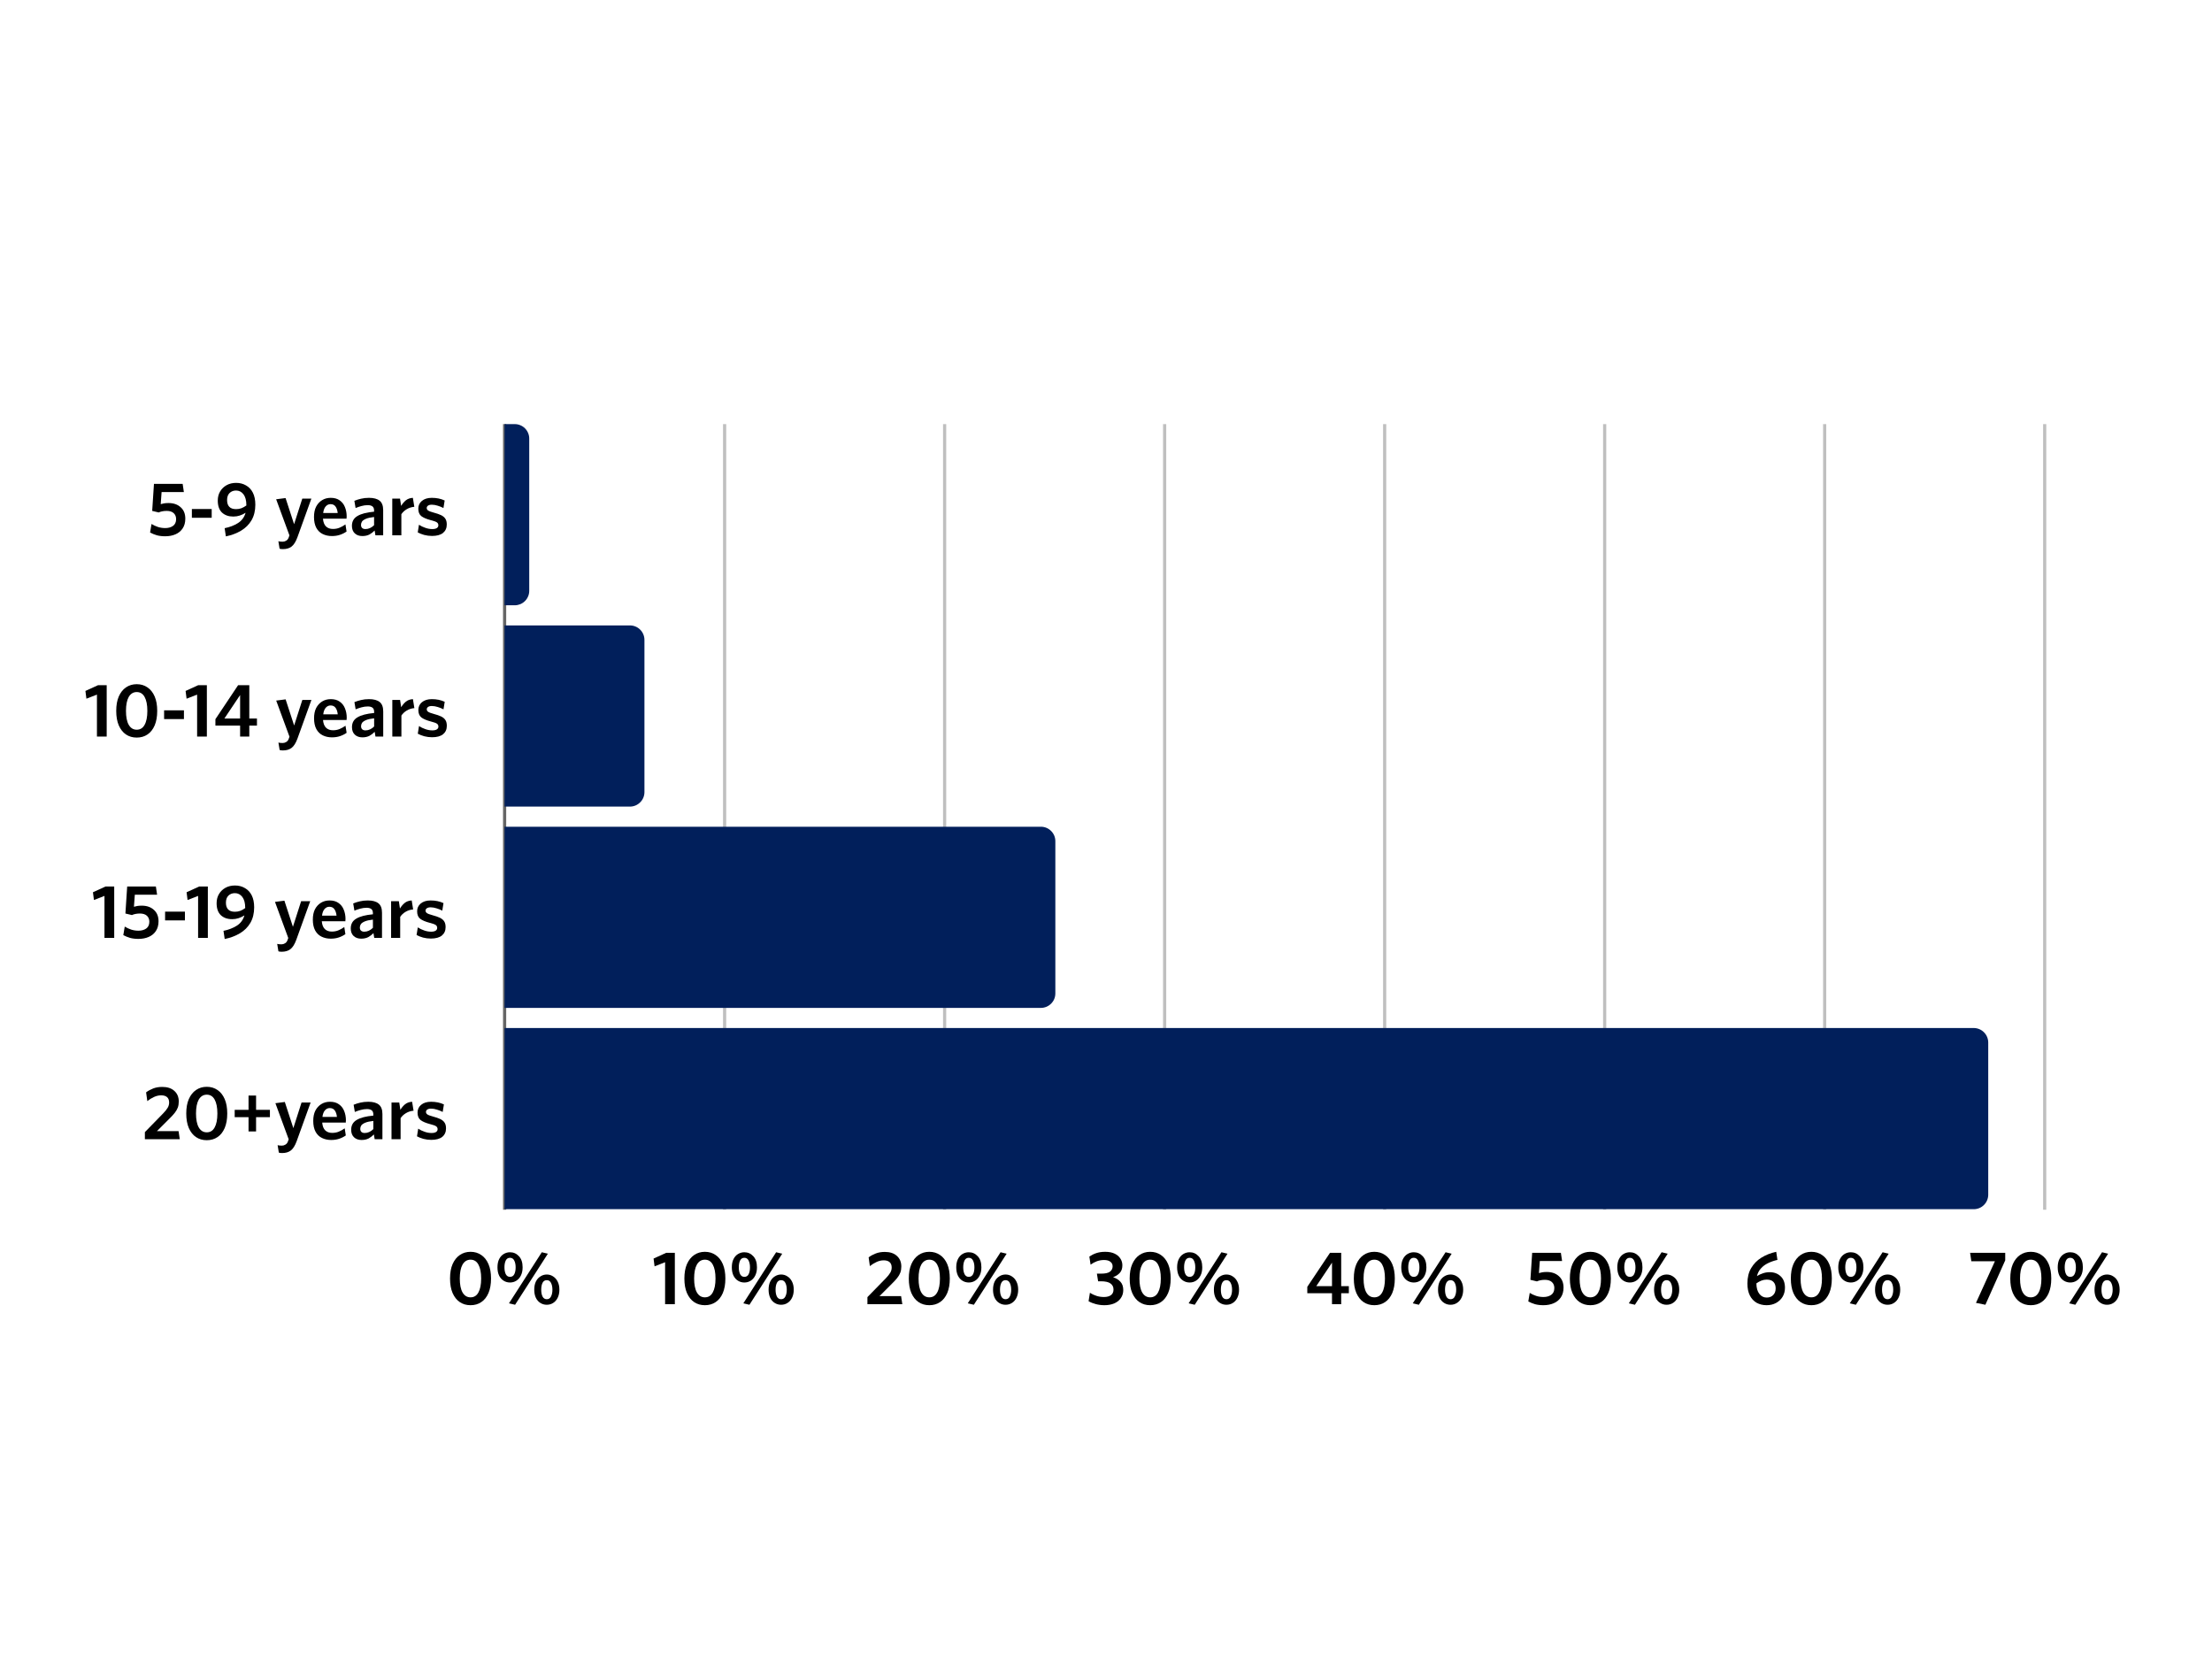
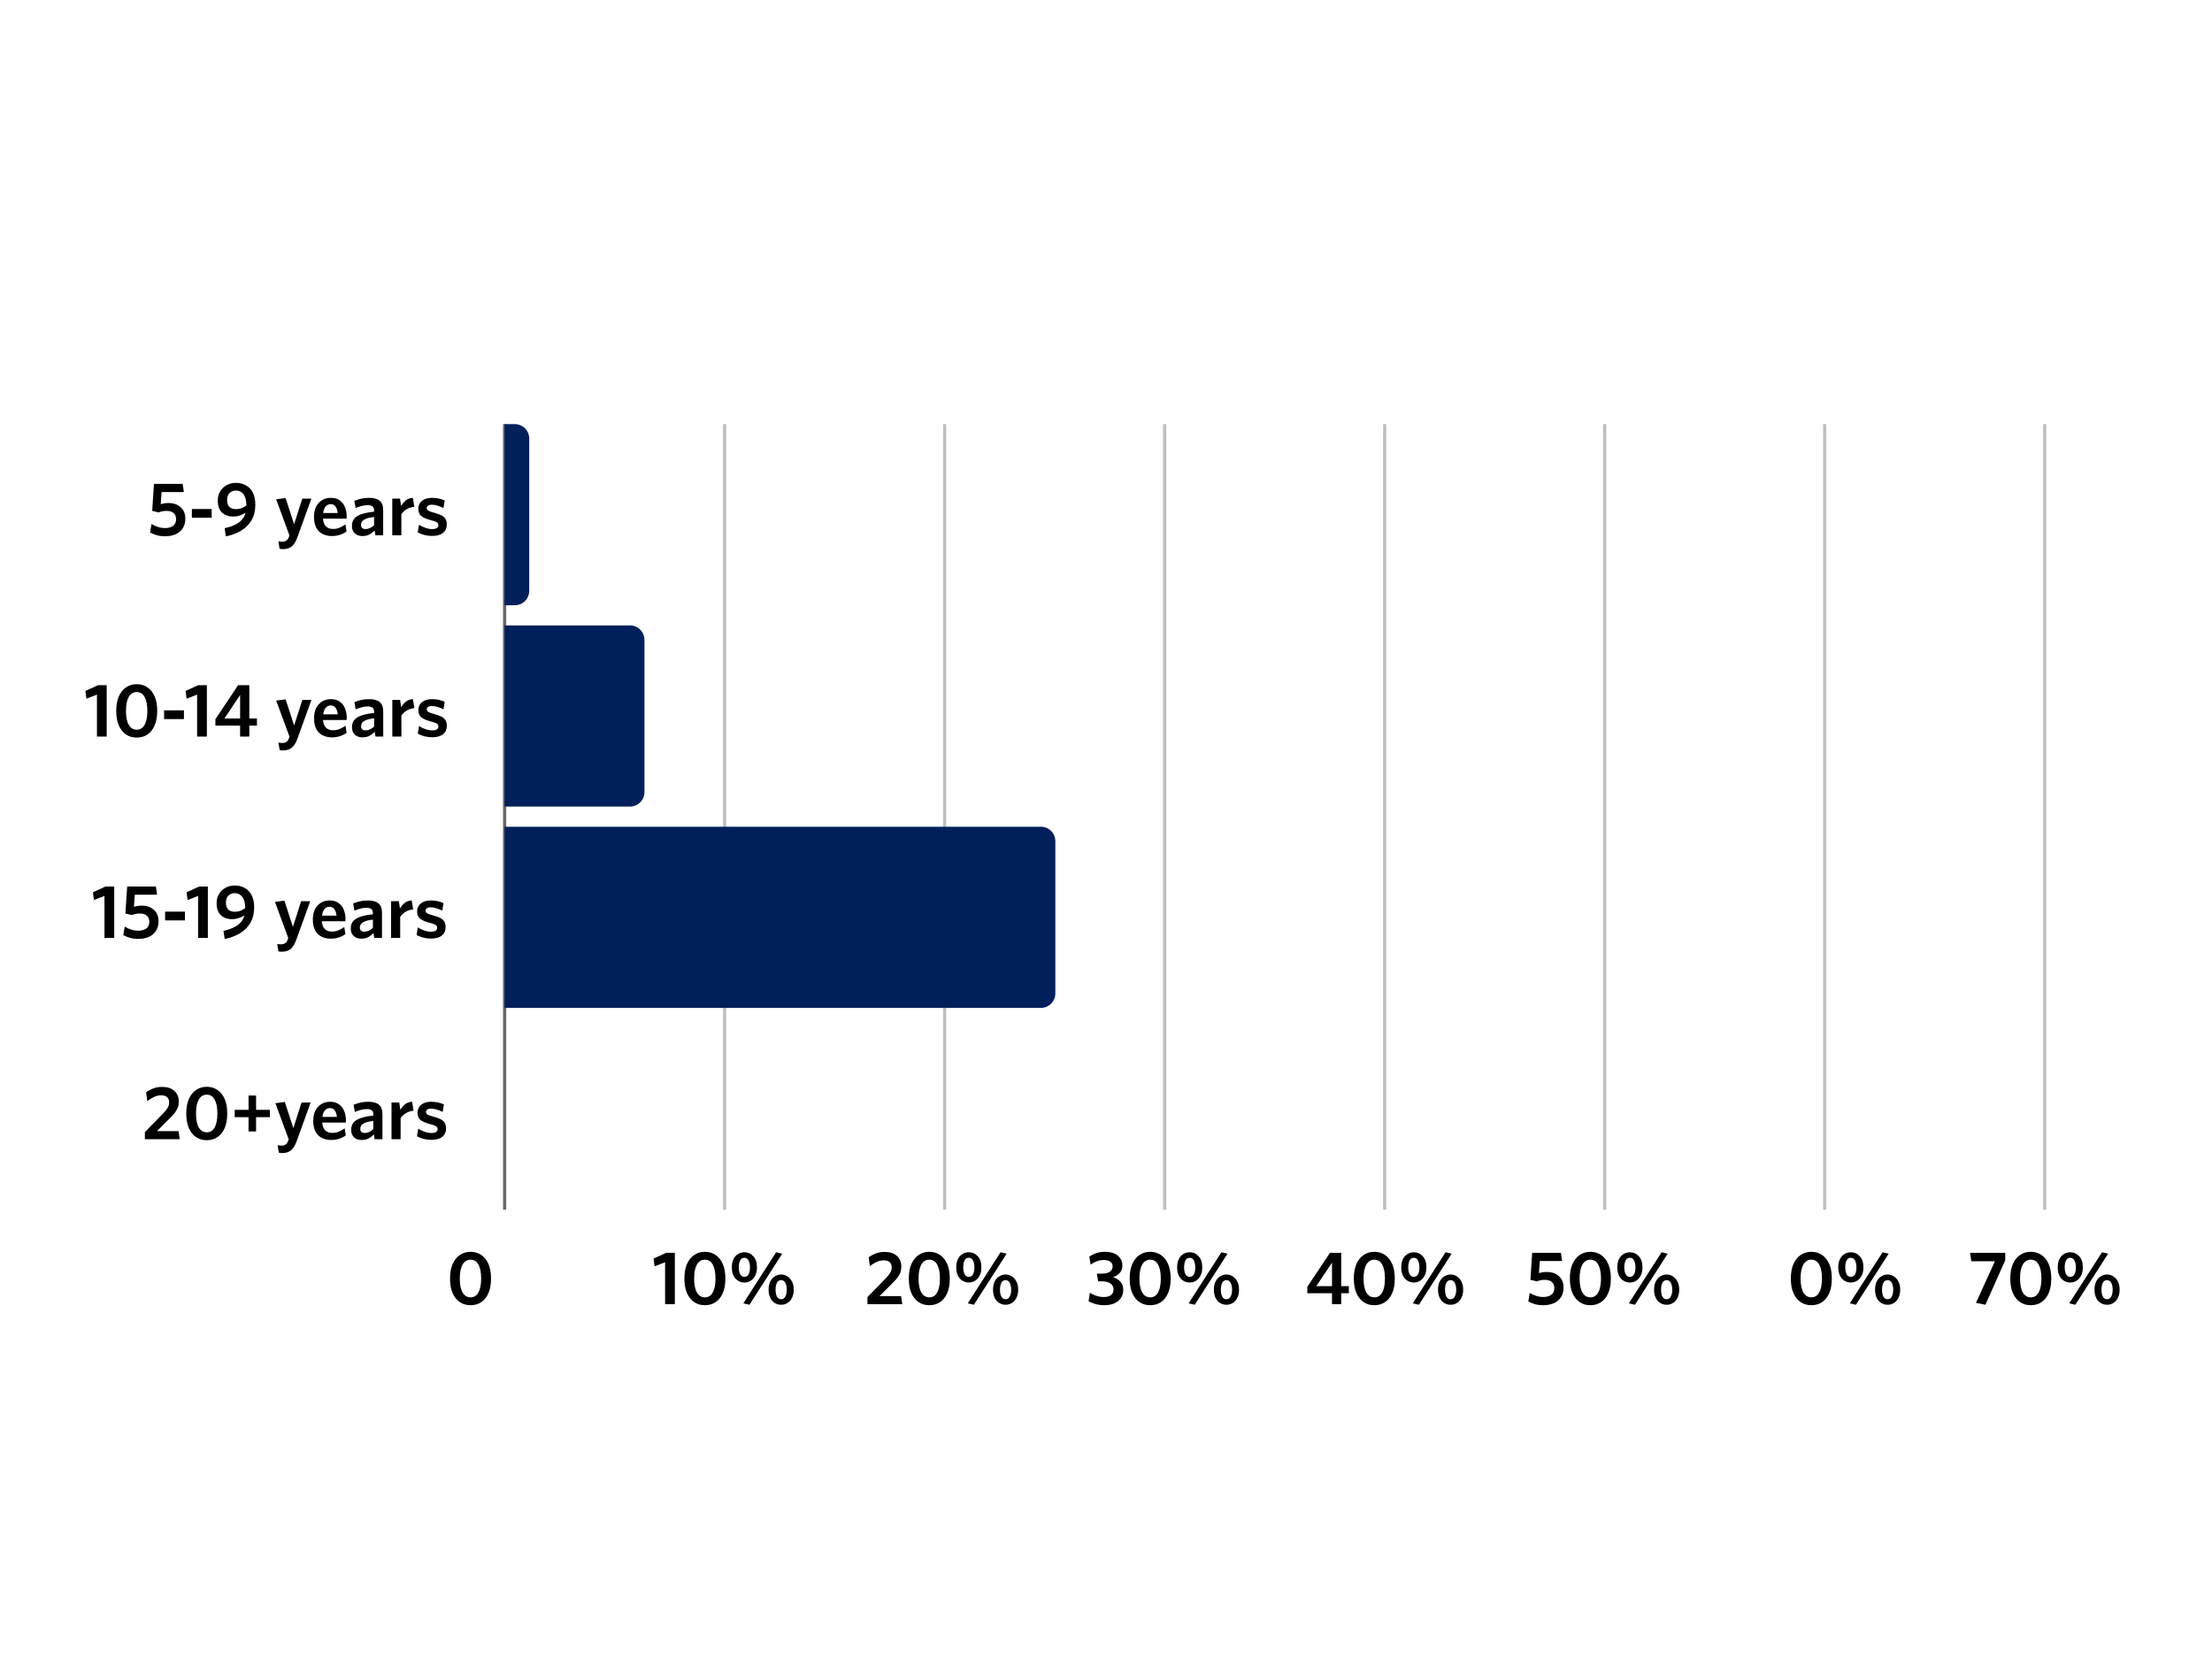
<svg xmlns="http://www.w3.org/2000/svg" width="416" zoomAndPan="magnify" viewBox="0 0 312 234" height="312" preserveAspectRatio="xMidYMid meet" version="1.0">
  <defs>
    <g />
    <clipPath id="b166ea62fc">
      <path d="M 71.176 59.82 L 74.648 59.82 L 74.648 85.375 L 71.176 85.375 Z M 71.176 59.82 " clip-rule="nonzero" />
    </clipPath>
    <clipPath id="f17bfd13c5">
      <path d="M 71.176 88.215 L 90.898 88.215 L 90.898 113.77 L 71.176 113.77 Z M 71.176 88.215 " clip-rule="nonzero" />
    </clipPath>
    <clipPath id="c3a4b55a3e">
      <path d="M 71.176 116.609 L 148.855 116.609 L 148.855 142.164 L 71.176 142.164 Z M 71.176 116.609 " clip-rule="nonzero" />
    </clipPath>
    <clipPath id="f37f1dc072">
-       <path d="M 71.176 145 L 280.438 145 L 280.438 170.555 L 71.176 170.555 Z M 71.176 145 " clip-rule="nonzero" />
-     </clipPath>
+       </clipPath>
  </defs>
  <g fill="#000000" fill-opacity="1">
    <g transform="translate(63.009, 183.957)">
      <g>
        <path d="M 6.25 -3.625 C 6.25 -2.82 6.129 -2.141 5.891 -1.578 C 5.648 -1.016 5.312 -0.586 4.875 -0.297 C 4.445 -0.004 3.941 0.141 3.359 0.141 C 2.785 0.141 2.281 -0.004 1.844 -0.297 C 1.414 -0.586 1.078 -1.016 0.828 -1.578 C 0.586 -2.141 0.469 -2.82 0.469 -3.625 C 0.469 -4.426 0.586 -5.102 0.828 -5.656 C 1.078 -6.219 1.414 -6.645 1.844 -6.938 C 2.281 -7.238 2.785 -7.391 3.359 -7.391 C 3.941 -7.391 4.445 -7.238 4.875 -6.938 C 5.312 -6.645 5.648 -6.219 5.891 -5.656 C 6.129 -5.102 6.25 -4.426 6.25 -3.625 Z M 4.859 -3.625 C 4.859 -4.477 4.727 -5.133 4.469 -5.594 C 4.219 -6.051 3.848 -6.281 3.359 -6.281 C 2.879 -6.281 2.504 -6.051 2.234 -5.594 C 1.973 -5.133 1.844 -4.477 1.844 -3.625 C 1.844 -2.77 1.973 -2.113 2.234 -1.656 C 2.504 -1.195 2.879 -0.969 3.359 -0.969 C 3.848 -0.969 4.219 -1.195 4.469 -1.656 C 4.727 -2.113 4.859 -2.77 4.859 -3.625 Z M 4.859 -3.625 " />
      </g>
    </g>
  </g>
  <g fill="#000000" fill-opacity="1">
    <g transform="translate(69.73, 183.957)">
      <g>
-         <path d="M 3.984 -5.203 C 3.984 -4.742 3.898 -4.352 3.734 -4.031 C 3.578 -3.719 3.363 -3.477 3.094 -3.312 C 2.832 -3.145 2.535 -3.062 2.203 -3.062 C 1.879 -3.062 1.582 -3.145 1.312 -3.312 C 1.039 -3.477 0.828 -3.719 0.672 -4.031 C 0.516 -4.352 0.438 -4.742 0.438 -5.203 C 0.438 -5.66 0.516 -6.047 0.672 -6.359 C 0.828 -6.672 1.039 -6.91 1.312 -7.078 C 1.582 -7.242 1.879 -7.328 2.203 -7.328 C 2.703 -7.328 3.125 -7.141 3.469 -6.766 C 3.812 -6.398 3.984 -5.879 3.984 -5.203 Z M 7.547 -7.125 L 2.922 0.078 L 2.062 -0.125 L 6.688 -7.328 Z M 3 -5.203 C 3 -5.598 2.93 -5.922 2.797 -6.172 C 2.672 -6.422 2.473 -6.547 2.203 -6.547 C 1.93 -6.547 1.734 -6.422 1.609 -6.172 C 1.484 -5.922 1.422 -5.598 1.422 -5.203 C 1.422 -4.816 1.484 -4.492 1.609 -4.234 C 1.742 -3.984 1.941 -3.859 2.203 -3.859 C 2.484 -3.859 2.688 -3.984 2.812 -4.234 C 2.938 -4.484 3 -4.805 3 -5.203 Z M 9.172 -2.047 C 9.172 -1.598 9.086 -1.211 8.922 -0.891 C 8.766 -0.578 8.551 -0.336 8.281 -0.172 C 8.02 -0.004 7.723 0.078 7.391 0.078 C 7.066 0.078 6.77 -0.004 6.5 -0.172 C 6.227 -0.336 6.016 -0.578 5.859 -0.891 C 5.703 -1.211 5.625 -1.598 5.625 -2.047 C 5.625 -2.504 5.703 -2.891 5.859 -3.203 C 6.016 -3.516 6.227 -3.754 6.5 -3.922 C 6.77 -4.098 7.066 -4.188 7.391 -4.188 C 7.723 -4.188 8.02 -4.098 8.281 -3.922 C 8.551 -3.754 8.766 -3.516 8.922 -3.203 C 9.086 -2.891 9.172 -2.504 9.172 -2.047 Z M 8.188 -2.047 C 8.188 -2.441 8.117 -2.766 7.984 -3.016 C 7.859 -3.266 7.66 -3.391 7.391 -3.391 C 7.117 -3.391 6.922 -3.266 6.797 -3.016 C 6.672 -2.766 6.609 -2.441 6.609 -2.047 C 6.609 -1.648 6.672 -1.328 6.797 -1.078 C 6.93 -0.828 7.129 -0.703 7.391 -0.703 C 7.66 -0.703 7.859 -0.828 7.984 -1.078 C 8.117 -1.328 8.188 -1.648 8.188 -2.047 Z M 8.188 -2.047 " />
-       </g>
+         </g>
    </g>
  </g>
  <g fill="#000000" fill-opacity="1">
    <g transform="translate(91.967, 183.957)">
      <g>
        <path d="M 3.219 0 L 1.844 0 L 1.844 -5.922 L 0.359 -5.344 L 0.219 -6.438 L 2 -7.25 L 3.219 -7.25 Z M 3.219 0 " />
      </g>
    </g>
  </g>
  <g fill="#000000" fill-opacity="1">
    <g transform="translate(96.063, 183.957)">
      <g>
        <path d="M 6.25 -3.625 C 6.25 -2.82 6.129 -2.141 5.891 -1.578 C 5.648 -1.016 5.312 -0.586 4.875 -0.297 C 4.445 -0.004 3.941 0.141 3.359 0.141 C 2.785 0.141 2.281 -0.004 1.844 -0.297 C 1.414 -0.586 1.078 -1.016 0.828 -1.578 C 0.586 -2.141 0.469 -2.82 0.469 -3.625 C 0.469 -4.426 0.586 -5.102 0.828 -5.656 C 1.078 -6.219 1.414 -6.645 1.844 -6.938 C 2.281 -7.238 2.785 -7.391 3.359 -7.391 C 3.941 -7.391 4.445 -7.238 4.875 -6.938 C 5.312 -6.645 5.648 -6.219 5.891 -5.656 C 6.129 -5.102 6.25 -4.426 6.25 -3.625 Z M 4.859 -3.625 C 4.859 -4.477 4.727 -5.133 4.469 -5.594 C 4.219 -6.051 3.848 -6.281 3.359 -6.281 C 2.879 -6.281 2.504 -6.051 2.234 -5.594 C 1.973 -5.133 1.844 -4.477 1.844 -3.625 C 1.844 -2.77 1.973 -2.113 2.234 -1.656 C 2.504 -1.195 2.879 -0.969 3.359 -0.969 C 3.848 -0.969 4.219 -1.195 4.469 -1.656 C 4.727 -2.113 4.859 -2.77 4.859 -3.625 Z M 4.859 -3.625 " />
      </g>
    </g>
  </g>
  <g fill="#000000" fill-opacity="1">
    <g transform="translate(102.785, 183.957)">
      <g>
        <path d="M 3.984 -5.203 C 3.984 -4.742 3.898 -4.352 3.734 -4.031 C 3.578 -3.719 3.363 -3.477 3.094 -3.312 C 2.832 -3.145 2.535 -3.062 2.203 -3.062 C 1.879 -3.062 1.582 -3.145 1.312 -3.312 C 1.039 -3.477 0.828 -3.719 0.672 -4.031 C 0.516 -4.352 0.438 -4.742 0.438 -5.203 C 0.438 -5.66 0.516 -6.047 0.672 -6.359 C 0.828 -6.672 1.039 -6.91 1.312 -7.078 C 1.582 -7.242 1.879 -7.328 2.203 -7.328 C 2.703 -7.328 3.125 -7.141 3.469 -6.766 C 3.812 -6.398 3.984 -5.879 3.984 -5.203 Z M 7.547 -7.125 L 2.922 0.078 L 2.062 -0.125 L 6.688 -7.328 Z M 3 -5.203 C 3 -5.598 2.93 -5.922 2.797 -6.172 C 2.672 -6.422 2.473 -6.547 2.203 -6.547 C 1.93 -6.547 1.734 -6.422 1.609 -6.172 C 1.484 -5.922 1.422 -5.598 1.422 -5.203 C 1.422 -4.816 1.484 -4.492 1.609 -4.234 C 1.742 -3.984 1.941 -3.859 2.203 -3.859 C 2.484 -3.859 2.688 -3.984 2.812 -4.234 C 2.938 -4.484 3 -4.805 3 -5.203 Z M 9.172 -2.047 C 9.172 -1.598 9.086 -1.211 8.922 -0.891 C 8.766 -0.578 8.551 -0.336 8.281 -0.172 C 8.02 -0.004 7.723 0.078 7.391 0.078 C 7.066 0.078 6.77 -0.004 6.5 -0.172 C 6.227 -0.336 6.016 -0.578 5.859 -0.891 C 5.703 -1.211 5.625 -1.598 5.625 -2.047 C 5.625 -2.504 5.703 -2.891 5.859 -3.203 C 6.016 -3.516 6.227 -3.754 6.5 -3.922 C 6.77 -4.098 7.066 -4.188 7.391 -4.188 C 7.723 -4.188 8.02 -4.098 8.281 -3.922 C 8.551 -3.754 8.766 -3.516 8.922 -3.203 C 9.086 -2.891 9.172 -2.504 9.172 -2.047 Z M 8.188 -2.047 C 8.188 -2.441 8.117 -2.766 7.984 -3.016 C 7.859 -3.266 7.66 -3.391 7.391 -3.391 C 7.117 -3.391 6.922 -3.266 6.797 -3.016 C 6.672 -2.766 6.609 -2.441 6.609 -2.047 C 6.609 -1.648 6.672 -1.328 6.797 -1.078 C 6.93 -0.828 7.129 -0.703 7.391 -0.703 C 7.66 -0.703 7.859 -0.828 7.984 -1.078 C 8.117 -1.328 8.188 -1.648 8.188 -2.047 Z M 8.188 -2.047 " />
      </g>
    </g>
  </g>
  <g fill="#000000" fill-opacity="1">
    <g transform="translate(121.896, 183.957)">
      <g>
        <path d="M 5.375 0 L 0.453 0 L 0.453 -1 L 3.047 -3.656 C 3.328 -3.945 3.535 -4.207 3.672 -4.438 C 3.805 -4.664 3.875 -4.91 3.875 -5.172 C 3.875 -5.516 3.773 -5.77 3.578 -5.938 C 3.391 -6.102 3.113 -6.188 2.75 -6.188 C 2.406 -6.188 2.066 -6.109 1.734 -5.953 C 1.41 -5.805 1.098 -5.613 0.797 -5.375 L 0.625 -6.609 C 0.914 -6.828 1.25 -7.008 1.625 -7.156 C 2 -7.301 2.426 -7.375 2.906 -7.375 C 3.633 -7.375 4.203 -7.188 4.609 -6.812 C 5.023 -6.445 5.234 -5.945 5.234 -5.312 C 5.234 -5 5.188 -4.711 5.094 -4.453 C 5 -4.203 4.852 -3.953 4.656 -3.703 C 4.457 -3.453 4.207 -3.18 3.906 -2.891 L 2.156 -1.141 L 5.203 -1.141 Z M 5.375 0 " />
      </g>
    </g>
  </g>
  <g fill="#000000" fill-opacity="1">
    <g transform="translate(127.718, 183.957)">
      <g>
        <path d="M 6.25 -3.625 C 6.25 -2.82 6.129 -2.141 5.891 -1.578 C 5.648 -1.016 5.312 -0.586 4.875 -0.297 C 4.445 -0.004 3.941 0.141 3.359 0.141 C 2.785 0.141 2.281 -0.004 1.844 -0.297 C 1.414 -0.586 1.078 -1.016 0.828 -1.578 C 0.586 -2.141 0.469 -2.82 0.469 -3.625 C 0.469 -4.426 0.586 -5.102 0.828 -5.656 C 1.078 -6.219 1.414 -6.645 1.844 -6.938 C 2.281 -7.238 2.785 -7.391 3.359 -7.391 C 3.941 -7.391 4.445 -7.238 4.875 -6.938 C 5.312 -6.645 5.648 -6.219 5.891 -5.656 C 6.129 -5.102 6.25 -4.426 6.25 -3.625 Z M 4.859 -3.625 C 4.859 -4.477 4.727 -5.133 4.469 -5.594 C 4.219 -6.051 3.848 -6.281 3.359 -6.281 C 2.879 -6.281 2.504 -6.051 2.234 -5.594 C 1.973 -5.133 1.844 -4.477 1.844 -3.625 C 1.844 -2.77 1.973 -2.113 2.234 -1.656 C 2.504 -1.195 2.879 -0.969 3.359 -0.969 C 3.848 -0.969 4.219 -1.195 4.469 -1.656 C 4.727 -2.113 4.859 -2.77 4.859 -3.625 Z M 4.859 -3.625 " />
      </g>
    </g>
  </g>
  <g fill="#000000" fill-opacity="1">
    <g transform="translate(134.44, 183.957)">
      <g>
        <path d="M 3.984 -5.203 C 3.984 -4.742 3.898 -4.352 3.734 -4.031 C 3.578 -3.719 3.363 -3.477 3.094 -3.312 C 2.832 -3.145 2.535 -3.062 2.203 -3.062 C 1.879 -3.062 1.582 -3.145 1.312 -3.312 C 1.039 -3.477 0.828 -3.719 0.672 -4.031 C 0.516 -4.352 0.438 -4.742 0.438 -5.203 C 0.438 -5.66 0.516 -6.047 0.672 -6.359 C 0.828 -6.672 1.039 -6.91 1.312 -7.078 C 1.582 -7.242 1.879 -7.328 2.203 -7.328 C 2.703 -7.328 3.125 -7.141 3.469 -6.766 C 3.812 -6.398 3.984 -5.879 3.984 -5.203 Z M 7.547 -7.125 L 2.922 0.078 L 2.062 -0.125 L 6.688 -7.328 Z M 3 -5.203 C 3 -5.598 2.93 -5.922 2.797 -6.172 C 2.672 -6.422 2.473 -6.547 2.203 -6.547 C 1.93 -6.547 1.734 -6.422 1.609 -6.172 C 1.484 -5.922 1.422 -5.598 1.422 -5.203 C 1.422 -4.816 1.484 -4.492 1.609 -4.234 C 1.742 -3.984 1.941 -3.859 2.203 -3.859 C 2.484 -3.859 2.688 -3.984 2.812 -4.234 C 2.938 -4.484 3 -4.805 3 -5.203 Z M 9.172 -2.047 C 9.172 -1.598 9.086 -1.211 8.922 -0.891 C 8.766 -0.578 8.551 -0.336 8.281 -0.172 C 8.02 -0.004 7.723 0.078 7.391 0.078 C 7.066 0.078 6.77 -0.004 6.5 -0.172 C 6.227 -0.336 6.016 -0.578 5.859 -0.891 C 5.703 -1.211 5.625 -1.598 5.625 -2.047 C 5.625 -2.504 5.703 -2.891 5.859 -3.203 C 6.016 -3.516 6.227 -3.754 6.5 -3.922 C 6.77 -4.098 7.066 -4.188 7.391 -4.188 C 7.723 -4.188 8.02 -4.098 8.281 -3.922 C 8.551 -3.754 8.766 -3.516 8.922 -3.203 C 9.086 -2.891 9.172 -2.504 9.172 -2.047 Z M 8.188 -2.047 C 8.188 -2.441 8.117 -2.766 7.984 -3.016 C 7.859 -3.266 7.66 -3.391 7.391 -3.391 C 7.117 -3.391 6.922 -3.266 6.797 -3.016 C 6.672 -2.766 6.609 -2.441 6.609 -2.047 C 6.609 -1.648 6.672 -1.328 6.797 -1.078 C 6.93 -0.828 7.129 -0.703 7.391 -0.703 C 7.66 -0.703 7.859 -0.828 7.984 -1.078 C 8.117 -1.328 8.188 -1.648 8.188 -2.047 Z M 8.188 -2.047 " />
      </g>
    </g>
  </g>
  <g fill="#000000" fill-opacity="1">
    <g transform="translate(153.2, 183.957)">
      <g>
        <path d="M 5.234 -2 C 5.234 -1.562 5.117 -1.18 4.891 -0.859 C 4.672 -0.535 4.359 -0.285 3.953 -0.109 C 3.555 0.055 3.098 0.141 2.578 0.141 C 2.148 0.141 1.742 0.086 1.359 -0.016 C 0.973 -0.117 0.633 -0.254 0.344 -0.422 L 0.531 -1.609 C 0.832 -1.422 1.145 -1.273 1.469 -1.172 C 1.801 -1.066 2.148 -1.016 2.516 -1.016 C 2.93 -1.016 3.258 -1.102 3.5 -1.281 C 3.738 -1.457 3.859 -1.719 3.859 -2.062 C 3.859 -2.438 3.719 -2.723 3.438 -2.922 C 3.164 -3.129 2.711 -3.234 2.078 -3.234 L 1.688 -3.234 L 1.516 -4.312 L 2.141 -4.312 C 2.691 -4.312 3.094 -4.398 3.344 -4.578 C 3.602 -4.766 3.734 -5.02 3.734 -5.344 C 3.734 -5.613 3.629 -5.828 3.422 -5.984 C 3.223 -6.148 2.926 -6.234 2.531 -6.234 C 2.176 -6.234 1.836 -6.176 1.516 -6.062 C 1.203 -5.945 0.906 -5.785 0.625 -5.578 L 0.453 -6.719 C 0.734 -6.914 1.055 -7.078 1.422 -7.203 C 1.797 -7.328 2.219 -7.391 2.688 -7.391 C 3.227 -7.391 3.676 -7.301 4.031 -7.125 C 4.383 -6.957 4.648 -6.727 4.828 -6.438 C 5.016 -6.156 5.109 -5.836 5.109 -5.484 C 5.109 -5.023 4.984 -4.664 4.734 -4.406 C 4.492 -4.145 4.18 -3.945 3.797 -3.812 C 4.242 -3.664 4.594 -3.445 4.844 -3.156 C 5.102 -2.875 5.234 -2.488 5.234 -2 Z M 5.234 -2 " />
      </g>
    </g>
  </g>
  <g fill="#000000" fill-opacity="1">
    <g transform="translate(158.872, 183.957)">
      <g>
        <path d="M 6.25 -3.625 C 6.25 -2.82 6.129 -2.141 5.891 -1.578 C 5.648 -1.016 5.312 -0.586 4.875 -0.297 C 4.445 -0.004 3.941 0.141 3.359 0.141 C 2.785 0.141 2.281 -0.004 1.844 -0.297 C 1.414 -0.586 1.078 -1.016 0.828 -1.578 C 0.586 -2.141 0.469 -2.82 0.469 -3.625 C 0.469 -4.426 0.586 -5.102 0.828 -5.656 C 1.078 -6.219 1.414 -6.645 1.844 -6.938 C 2.281 -7.238 2.785 -7.391 3.359 -7.391 C 3.941 -7.391 4.445 -7.238 4.875 -6.938 C 5.312 -6.645 5.648 -6.219 5.891 -5.656 C 6.129 -5.102 6.25 -4.426 6.25 -3.625 Z M 4.859 -3.625 C 4.859 -4.477 4.727 -5.133 4.469 -5.594 C 4.219 -6.051 3.848 -6.281 3.359 -6.281 C 2.879 -6.281 2.504 -6.051 2.234 -5.594 C 1.973 -5.133 1.844 -4.477 1.844 -3.625 C 1.844 -2.77 1.973 -2.113 2.234 -1.656 C 2.504 -1.195 2.879 -0.969 3.359 -0.969 C 3.848 -0.969 4.219 -1.195 4.469 -1.656 C 4.727 -2.113 4.859 -2.77 4.859 -3.625 Z M 4.859 -3.625 " />
      </g>
    </g>
  </g>
  <g fill="#000000" fill-opacity="1">
    <g transform="translate(165.593, 183.957)">
      <g>
        <path d="M 3.984 -5.203 C 3.984 -4.742 3.898 -4.352 3.734 -4.031 C 3.578 -3.719 3.363 -3.477 3.094 -3.312 C 2.832 -3.145 2.535 -3.062 2.203 -3.062 C 1.879 -3.062 1.582 -3.145 1.312 -3.312 C 1.039 -3.477 0.828 -3.719 0.672 -4.031 C 0.516 -4.352 0.438 -4.742 0.438 -5.203 C 0.438 -5.66 0.516 -6.047 0.672 -6.359 C 0.828 -6.672 1.039 -6.91 1.312 -7.078 C 1.582 -7.242 1.879 -7.328 2.203 -7.328 C 2.703 -7.328 3.125 -7.141 3.469 -6.766 C 3.812 -6.398 3.984 -5.879 3.984 -5.203 Z M 7.547 -7.125 L 2.922 0.078 L 2.062 -0.125 L 6.688 -7.328 Z M 3 -5.203 C 3 -5.598 2.93 -5.922 2.797 -6.172 C 2.672 -6.422 2.473 -6.547 2.203 -6.547 C 1.93 -6.547 1.734 -6.422 1.609 -6.172 C 1.484 -5.922 1.422 -5.598 1.422 -5.203 C 1.422 -4.816 1.484 -4.492 1.609 -4.234 C 1.742 -3.984 1.941 -3.859 2.203 -3.859 C 2.484 -3.859 2.688 -3.984 2.812 -4.234 C 2.938 -4.484 3 -4.805 3 -5.203 Z M 9.172 -2.047 C 9.172 -1.598 9.086 -1.211 8.922 -0.891 C 8.766 -0.578 8.551 -0.336 8.281 -0.172 C 8.02 -0.004 7.723 0.078 7.391 0.078 C 7.066 0.078 6.77 -0.004 6.5 -0.172 C 6.227 -0.336 6.016 -0.578 5.859 -0.891 C 5.703 -1.211 5.625 -1.598 5.625 -2.047 C 5.625 -2.504 5.703 -2.891 5.859 -3.203 C 6.016 -3.516 6.227 -3.754 6.5 -3.922 C 6.77 -4.098 7.066 -4.188 7.391 -4.188 C 7.723 -4.188 8.02 -4.098 8.281 -3.922 C 8.551 -3.754 8.766 -3.516 8.922 -3.203 C 9.086 -2.891 9.172 -2.504 9.172 -2.047 Z M 8.188 -2.047 C 8.188 -2.441 8.117 -2.766 7.984 -3.016 C 7.859 -3.266 7.66 -3.391 7.391 -3.391 C 7.117 -3.391 6.922 -3.266 6.797 -3.016 C 6.672 -2.766 6.609 -2.441 6.609 -2.047 C 6.609 -1.648 6.672 -1.328 6.797 -1.078 C 6.93 -0.828 7.129 -0.703 7.391 -0.703 C 7.66 -0.703 7.859 -0.828 7.984 -1.078 C 8.117 -1.328 8.188 -1.648 8.188 -2.047 Z M 8.188 -2.047 " />
      </g>
    </g>
  </g>
  <g fill="#000000" fill-opacity="1">
    <g transform="translate(184.065, 183.957)">
      <g>
        <path d="M 6.188 -1.547 L 5.109 -1.547 L 5.109 0 L 3.812 0 L 3.812 -1.547 L 0.328 -1.547 L 0.328 -2.453 L 3.531 -7.25 L 5.109 -7.25 L 5.109 -2.547 L 6.188 -2.547 Z M 3.812 -2.547 L 3.812 -5.859 L 1.594 -2.547 Z M 3.812 -2.547 " />
      </g>
    </g>
  </g>
  <g fill="#000000" fill-opacity="1">
    <g transform="translate(190.486, 183.957)">
      <g>
        <path d="M 6.25 -3.625 C 6.25 -2.82 6.129 -2.141 5.891 -1.578 C 5.648 -1.016 5.312 -0.586 4.875 -0.297 C 4.445 -0.004 3.941 0.141 3.359 0.141 C 2.785 0.141 2.281 -0.004 1.844 -0.297 C 1.414 -0.586 1.078 -1.016 0.828 -1.578 C 0.586 -2.141 0.469 -2.82 0.469 -3.625 C 0.469 -4.426 0.586 -5.102 0.828 -5.656 C 1.078 -6.219 1.414 -6.645 1.844 -6.938 C 2.281 -7.238 2.785 -7.391 3.359 -7.391 C 3.941 -7.391 4.445 -7.238 4.875 -6.938 C 5.312 -6.645 5.648 -6.219 5.891 -5.656 C 6.129 -5.102 6.25 -4.426 6.25 -3.625 Z M 4.859 -3.625 C 4.859 -4.477 4.727 -5.133 4.469 -5.594 C 4.219 -6.051 3.848 -6.281 3.359 -6.281 C 2.879 -6.281 2.504 -6.051 2.234 -5.594 C 1.973 -5.133 1.844 -4.477 1.844 -3.625 C 1.844 -2.77 1.973 -2.113 2.234 -1.656 C 2.504 -1.195 2.879 -0.969 3.359 -0.969 C 3.848 -0.969 4.219 -1.195 4.469 -1.656 C 4.727 -2.113 4.859 -2.77 4.859 -3.625 Z M 4.859 -3.625 " />
      </g>
    </g>
  </g>
  <g fill="#000000" fill-opacity="1">
    <g transform="translate(197.208, 183.957)">
      <g>
        <path d="M 3.984 -5.203 C 3.984 -4.742 3.898 -4.352 3.734 -4.031 C 3.578 -3.719 3.363 -3.477 3.094 -3.312 C 2.832 -3.145 2.535 -3.062 2.203 -3.062 C 1.879 -3.062 1.582 -3.145 1.312 -3.312 C 1.039 -3.477 0.828 -3.719 0.672 -4.031 C 0.516 -4.352 0.438 -4.742 0.438 -5.203 C 0.438 -5.66 0.516 -6.047 0.672 -6.359 C 0.828 -6.672 1.039 -6.91 1.312 -7.078 C 1.582 -7.242 1.879 -7.328 2.203 -7.328 C 2.703 -7.328 3.125 -7.141 3.469 -6.766 C 3.812 -6.398 3.984 -5.879 3.984 -5.203 Z M 7.547 -7.125 L 2.922 0.078 L 2.062 -0.125 L 6.688 -7.328 Z M 3 -5.203 C 3 -5.598 2.93 -5.922 2.797 -6.172 C 2.672 -6.422 2.473 -6.547 2.203 -6.547 C 1.93 -6.547 1.734 -6.422 1.609 -6.172 C 1.484 -5.922 1.422 -5.598 1.422 -5.203 C 1.422 -4.816 1.484 -4.492 1.609 -4.234 C 1.742 -3.984 1.941 -3.859 2.203 -3.859 C 2.484 -3.859 2.688 -3.984 2.812 -4.234 C 2.938 -4.484 3 -4.805 3 -5.203 Z M 9.172 -2.047 C 9.172 -1.598 9.086 -1.211 8.922 -0.891 C 8.766 -0.578 8.551 -0.336 8.281 -0.172 C 8.02 -0.004 7.723 0.078 7.391 0.078 C 7.066 0.078 6.77 -0.004 6.5 -0.172 C 6.227 -0.336 6.016 -0.578 5.859 -0.891 C 5.703 -1.211 5.625 -1.598 5.625 -2.047 C 5.625 -2.504 5.703 -2.891 5.859 -3.203 C 6.016 -3.516 6.227 -3.754 6.5 -3.922 C 6.77 -4.098 7.066 -4.188 7.391 -4.188 C 7.723 -4.188 8.02 -4.098 8.281 -3.922 C 8.551 -3.754 8.766 -3.516 8.922 -3.203 C 9.086 -2.891 9.172 -2.504 9.172 -2.047 Z M 8.188 -2.047 C 8.188 -2.441 8.117 -2.766 7.984 -3.016 C 7.859 -3.266 7.66 -3.391 7.391 -3.391 C 7.117 -3.391 6.922 -3.266 6.797 -3.016 C 6.672 -2.766 6.609 -2.441 6.609 -2.047 C 6.609 -1.648 6.672 -1.328 6.797 -1.078 C 6.93 -0.828 7.129 -0.703 7.391 -0.703 C 7.66 -0.703 7.859 -0.828 7.984 -1.078 C 8.117 -1.328 8.188 -1.648 8.188 -2.047 Z M 8.188 -2.047 " />
      </g>
    </g>
  </g>
  <g fill="#000000" fill-opacity="1">
    <g transform="translate(215.159, 183.957)">
      <g>
        <path d="M 5.375 -2.344 C 5.375 -1.801 5.25 -1.344 5 -0.969 C 4.758 -0.602 4.426 -0.328 4 -0.141 C 3.57 0.047 3.086 0.141 2.547 0.141 C 2.109 0.141 1.711 0.094 1.359 0 C 1.016 -0.102 0.695 -0.234 0.406 -0.391 L 0.609 -1.594 C 0.879 -1.426 1.18 -1.285 1.516 -1.172 C 1.848 -1.066 2.191 -1.016 2.547 -1.016 C 2.973 -1.016 3.332 -1.113 3.625 -1.312 C 3.926 -1.52 4.078 -1.844 4.078 -2.281 C 4.078 -2.633 3.961 -2.914 3.734 -3.125 C 3.504 -3.332 3.176 -3.438 2.75 -3.438 C 2.5 -3.438 2.285 -3.414 2.109 -3.375 C 1.93 -3.344 1.77 -3.289 1.625 -3.219 L 0.703 -3.438 L 0.953 -7.25 L 5 -7.25 L 5.172 -6.094 L 2.031 -6.094 L 1.906 -4.391 C 2.039 -4.43 2.195 -4.469 2.375 -4.5 C 2.551 -4.531 2.758 -4.547 3 -4.547 C 3.719 -4.547 4.289 -4.348 4.719 -3.953 C 5.156 -3.566 5.375 -3.031 5.375 -2.344 Z M 5.375 -2.344 " />
      </g>
    </g>
  </g>
  <g fill="#000000" fill-opacity="1">
    <g transform="translate(220.959, 183.957)">
      <g>
        <path d="M 6.25 -3.625 C 6.25 -2.82 6.129 -2.141 5.891 -1.578 C 5.648 -1.016 5.312 -0.586 4.875 -0.297 C 4.445 -0.004 3.941 0.141 3.359 0.141 C 2.785 0.141 2.281 -0.004 1.844 -0.297 C 1.414 -0.586 1.078 -1.016 0.828 -1.578 C 0.586 -2.141 0.469 -2.82 0.469 -3.625 C 0.469 -4.426 0.586 -5.102 0.828 -5.656 C 1.078 -6.219 1.414 -6.645 1.844 -6.938 C 2.281 -7.238 2.785 -7.391 3.359 -7.391 C 3.941 -7.391 4.445 -7.238 4.875 -6.938 C 5.312 -6.645 5.648 -6.219 5.891 -5.656 C 6.129 -5.102 6.25 -4.426 6.25 -3.625 Z M 4.859 -3.625 C 4.859 -4.477 4.727 -5.133 4.469 -5.594 C 4.219 -6.051 3.848 -6.281 3.359 -6.281 C 2.879 -6.281 2.504 -6.051 2.234 -5.594 C 1.973 -5.133 1.844 -4.477 1.844 -3.625 C 1.844 -2.77 1.973 -2.113 2.234 -1.656 C 2.504 -1.195 2.879 -0.969 3.359 -0.969 C 3.848 -0.969 4.219 -1.195 4.469 -1.656 C 4.727 -2.113 4.859 -2.77 4.859 -3.625 Z M 4.859 -3.625 " />
      </g>
    </g>
  </g>
  <g fill="#000000" fill-opacity="1">
    <g transform="translate(227.681, 183.957)">
      <g>
        <path d="M 3.984 -5.203 C 3.984 -4.742 3.898 -4.352 3.734 -4.031 C 3.578 -3.719 3.363 -3.477 3.094 -3.312 C 2.832 -3.145 2.535 -3.062 2.203 -3.062 C 1.879 -3.062 1.582 -3.145 1.312 -3.312 C 1.039 -3.477 0.828 -3.719 0.672 -4.031 C 0.516 -4.352 0.438 -4.742 0.438 -5.203 C 0.438 -5.66 0.516 -6.047 0.672 -6.359 C 0.828 -6.672 1.039 -6.91 1.312 -7.078 C 1.582 -7.242 1.879 -7.328 2.203 -7.328 C 2.703 -7.328 3.125 -7.141 3.469 -6.766 C 3.812 -6.398 3.984 -5.879 3.984 -5.203 Z M 7.547 -7.125 L 2.922 0.078 L 2.062 -0.125 L 6.688 -7.328 Z M 3 -5.203 C 3 -5.598 2.93 -5.922 2.797 -6.172 C 2.672 -6.422 2.473 -6.547 2.203 -6.547 C 1.93 -6.547 1.734 -6.422 1.609 -6.172 C 1.484 -5.922 1.422 -5.598 1.422 -5.203 C 1.422 -4.816 1.484 -4.492 1.609 -4.234 C 1.742 -3.984 1.941 -3.859 2.203 -3.859 C 2.484 -3.859 2.688 -3.984 2.812 -4.234 C 2.938 -4.484 3 -4.805 3 -5.203 Z M 9.172 -2.047 C 9.172 -1.598 9.086 -1.211 8.922 -0.891 C 8.766 -0.578 8.551 -0.336 8.281 -0.172 C 8.02 -0.004 7.723 0.078 7.391 0.078 C 7.066 0.078 6.77 -0.004 6.5 -0.172 C 6.227 -0.336 6.016 -0.578 5.859 -0.891 C 5.703 -1.211 5.625 -1.598 5.625 -2.047 C 5.625 -2.504 5.703 -2.891 5.859 -3.203 C 6.016 -3.516 6.227 -3.754 6.5 -3.922 C 6.77 -4.098 7.066 -4.188 7.391 -4.188 C 7.723 -4.188 8.02 -4.098 8.281 -3.922 C 8.551 -3.754 8.766 -3.516 8.922 -3.203 C 9.086 -2.891 9.172 -2.504 9.172 -2.047 Z M 8.188 -2.047 C 8.188 -2.441 8.117 -2.766 7.984 -3.016 C 7.859 -3.266 7.66 -3.391 7.391 -3.391 C 7.117 -3.391 6.922 -3.266 6.797 -3.016 C 6.672 -2.766 6.609 -2.441 6.609 -2.047 C 6.609 -1.648 6.672 -1.328 6.797 -1.078 C 6.93 -0.828 7.129 -0.703 7.391 -0.703 C 7.66 -0.703 7.859 -0.828 7.984 -1.078 C 8.117 -1.328 8.188 -1.648 8.188 -2.047 Z M 8.188 -2.047 " />
      </g>
    </g>
  </g>
  <g fill="#000000" fill-opacity="1">
    <g transform="translate(246.017, 183.957)">
      <g>
-         <path d="M 1.797 -3.969 C 2.066 -4.133 2.348 -4.266 2.641 -4.359 C 2.93 -4.461 3.25 -4.516 3.594 -4.516 C 4.227 -4.516 4.742 -4.32 5.141 -3.938 C 5.547 -3.562 5.75 -3.02 5.75 -2.312 C 5.75 -1.832 5.633 -1.406 5.406 -1.031 C 5.176 -0.664 4.867 -0.379 4.484 -0.172 C 4.098 0.035 3.656 0.141 3.156 0.141 C 2.633 0.141 2.164 0.023 1.75 -0.203 C 1.344 -0.441 1.023 -0.785 0.797 -1.234 C 0.566 -1.691 0.453 -2.254 0.453 -2.922 C 0.453 -3.773 0.629 -4.5 0.984 -5.094 C 1.336 -5.695 1.816 -6.188 2.422 -6.562 C 3.035 -6.945 3.734 -7.223 4.516 -7.391 L 4.688 -6.25 C 4.219 -6.145 3.781 -5.992 3.375 -5.797 C 2.977 -5.609 2.645 -5.363 2.375 -5.062 C 2.102 -4.77 1.91 -4.406 1.797 -3.969 Z M 1.719 -2.938 C 1.727 -2.289 1.867 -1.797 2.141 -1.453 C 2.41 -1.109 2.754 -0.938 3.172 -0.938 C 3.547 -0.938 3.848 -1.051 4.078 -1.281 C 4.316 -1.508 4.438 -1.828 4.438 -2.234 C 4.438 -2.629 4.332 -2.93 4.125 -3.141 C 3.926 -3.359 3.609 -3.469 3.172 -3.469 C 2.91 -3.469 2.66 -3.422 2.422 -3.328 C 2.18 -3.234 1.945 -3.102 1.719 -2.938 Z M 1.719 -2.938 " />
-       </g>
+         </g>
    </g>
  </g>
  <g fill="#000000" fill-opacity="1">
    <g transform="translate(252.127, 183.957)">
      <g>
        <path d="M 6.25 -3.625 C 6.25 -2.82 6.129 -2.141 5.891 -1.578 C 5.648 -1.016 5.312 -0.586 4.875 -0.297 C 4.445 -0.004 3.941 0.141 3.359 0.141 C 2.785 0.141 2.281 -0.004 1.844 -0.297 C 1.414 -0.586 1.078 -1.016 0.828 -1.578 C 0.586 -2.141 0.469 -2.82 0.469 -3.625 C 0.469 -4.426 0.586 -5.102 0.828 -5.656 C 1.078 -6.219 1.414 -6.645 1.844 -6.938 C 2.281 -7.238 2.785 -7.391 3.359 -7.391 C 3.941 -7.391 4.445 -7.238 4.875 -6.938 C 5.312 -6.645 5.648 -6.219 5.891 -5.656 C 6.129 -5.102 6.25 -4.426 6.25 -3.625 Z M 4.859 -3.625 C 4.859 -4.477 4.727 -5.133 4.469 -5.594 C 4.219 -6.051 3.848 -6.281 3.359 -6.281 C 2.879 -6.281 2.504 -6.051 2.234 -5.594 C 1.973 -5.133 1.844 -4.477 1.844 -3.625 C 1.844 -2.77 1.973 -2.113 2.234 -1.656 C 2.504 -1.195 2.879 -0.969 3.359 -0.969 C 3.848 -0.969 4.219 -1.195 4.469 -1.656 C 4.727 -2.113 4.859 -2.77 4.859 -3.625 Z M 4.859 -3.625 " />
      </g>
    </g>
  </g>
  <g fill="#000000" fill-opacity="1">
    <g transform="translate(258.849, 183.957)">
      <g>
        <path d="M 3.984 -5.203 C 3.984 -4.742 3.898 -4.352 3.734 -4.031 C 3.578 -3.719 3.363 -3.477 3.094 -3.312 C 2.832 -3.145 2.535 -3.062 2.203 -3.062 C 1.879 -3.062 1.582 -3.145 1.312 -3.312 C 1.039 -3.477 0.828 -3.719 0.672 -4.031 C 0.516 -4.352 0.438 -4.742 0.438 -5.203 C 0.438 -5.66 0.516 -6.047 0.672 -6.359 C 0.828 -6.672 1.039 -6.91 1.312 -7.078 C 1.582 -7.242 1.879 -7.328 2.203 -7.328 C 2.703 -7.328 3.125 -7.141 3.469 -6.766 C 3.812 -6.398 3.984 -5.879 3.984 -5.203 Z M 7.547 -7.125 L 2.922 0.078 L 2.062 -0.125 L 6.688 -7.328 Z M 3 -5.203 C 3 -5.598 2.93 -5.922 2.797 -6.172 C 2.672 -6.422 2.473 -6.547 2.203 -6.547 C 1.93 -6.547 1.734 -6.422 1.609 -6.172 C 1.484 -5.922 1.422 -5.598 1.422 -5.203 C 1.422 -4.816 1.484 -4.492 1.609 -4.234 C 1.742 -3.984 1.941 -3.859 2.203 -3.859 C 2.484 -3.859 2.688 -3.984 2.812 -4.234 C 2.938 -4.484 3 -4.805 3 -5.203 Z M 9.172 -2.047 C 9.172 -1.598 9.086 -1.211 8.922 -0.891 C 8.766 -0.578 8.551 -0.336 8.281 -0.172 C 8.02 -0.004 7.723 0.078 7.391 0.078 C 7.066 0.078 6.77 -0.004 6.5 -0.172 C 6.227 -0.336 6.016 -0.578 5.859 -0.891 C 5.703 -1.211 5.625 -1.598 5.625 -2.047 C 5.625 -2.504 5.703 -2.891 5.859 -3.203 C 6.016 -3.516 6.227 -3.754 6.5 -3.922 C 6.77 -4.098 7.066 -4.188 7.391 -4.188 C 7.723 -4.188 8.02 -4.098 8.281 -3.922 C 8.551 -3.754 8.766 -3.516 8.922 -3.203 C 9.086 -2.891 9.172 -2.504 9.172 -2.047 Z M 8.188 -2.047 C 8.188 -2.441 8.117 -2.766 7.984 -3.016 C 7.859 -3.266 7.66 -3.391 7.391 -3.391 C 7.117 -3.391 6.922 -3.266 6.797 -3.016 C 6.672 -2.766 6.609 -2.441 6.609 -2.047 C 6.609 -1.648 6.672 -1.328 6.797 -1.078 C 6.93 -0.828 7.129 -0.703 7.391 -0.703 C 7.66 -0.703 7.859 -0.828 7.984 -1.078 C 8.117 -1.328 8.188 -1.648 8.188 -2.047 Z M 8.188 -2.047 " />
      </g>
    </g>
  </g>
  <g fill="#000000" fill-opacity="1">
    <g transform="translate(277.537, 183.957)">
      <g>
        <path d="M 5.297 -6.188 L 2.5 0.078 L 1.172 -0.188 L 3.844 -6.062 L 0.516 -6.062 L 0.344 -7.25 L 5.297 -7.25 Z M 5.297 -6.188 " />
      </g>
    </g>
  </g>
  <g fill="#000000" fill-opacity="1">
    <g transform="translate(283.079, 183.957)">
      <g>
        <path d="M 6.25 -3.625 C 6.25 -2.82 6.129 -2.141 5.891 -1.578 C 5.648 -1.016 5.312 -0.586 4.875 -0.297 C 4.445 -0.004 3.941 0.141 3.359 0.141 C 2.785 0.141 2.281 -0.004 1.844 -0.297 C 1.414 -0.586 1.078 -1.016 0.828 -1.578 C 0.586 -2.141 0.469 -2.82 0.469 -3.625 C 0.469 -4.426 0.586 -5.102 0.828 -5.656 C 1.078 -6.219 1.414 -6.645 1.844 -6.938 C 2.281 -7.238 2.785 -7.391 3.359 -7.391 C 3.941 -7.391 4.445 -7.238 4.875 -6.938 C 5.312 -6.645 5.648 -6.219 5.891 -5.656 C 6.129 -5.102 6.25 -4.426 6.25 -3.625 Z M 4.859 -3.625 C 4.859 -4.477 4.727 -5.133 4.469 -5.594 C 4.219 -6.051 3.848 -6.281 3.359 -6.281 C 2.879 -6.281 2.504 -6.051 2.234 -5.594 C 1.973 -5.133 1.844 -4.477 1.844 -3.625 C 1.844 -2.77 1.973 -2.113 2.234 -1.656 C 2.504 -1.195 2.879 -0.969 3.359 -0.969 C 3.848 -0.969 4.219 -1.195 4.469 -1.656 C 4.727 -2.113 4.859 -2.77 4.859 -3.625 Z M 4.859 -3.625 " />
      </g>
    </g>
  </g>
  <g fill="#000000" fill-opacity="1">
    <g transform="translate(289.801, 183.957)">
      <g>
        <path d="M 3.984 -5.203 C 3.984 -4.742 3.898 -4.352 3.734 -4.031 C 3.578 -3.719 3.363 -3.477 3.094 -3.312 C 2.832 -3.145 2.535 -3.062 2.203 -3.062 C 1.879 -3.062 1.582 -3.145 1.312 -3.312 C 1.039 -3.477 0.828 -3.719 0.672 -4.031 C 0.516 -4.352 0.438 -4.742 0.438 -5.203 C 0.438 -5.66 0.516 -6.047 0.672 -6.359 C 0.828 -6.672 1.039 -6.91 1.312 -7.078 C 1.582 -7.242 1.879 -7.328 2.203 -7.328 C 2.703 -7.328 3.125 -7.141 3.469 -6.766 C 3.812 -6.398 3.984 -5.879 3.984 -5.203 Z M 7.547 -7.125 L 2.922 0.078 L 2.062 -0.125 L 6.688 -7.328 Z M 3 -5.203 C 3 -5.598 2.93 -5.922 2.797 -6.172 C 2.672 -6.422 2.473 -6.547 2.203 -6.547 C 1.93 -6.547 1.734 -6.422 1.609 -6.172 C 1.484 -5.922 1.422 -5.598 1.422 -5.203 C 1.422 -4.816 1.484 -4.492 1.609 -4.234 C 1.742 -3.984 1.941 -3.859 2.203 -3.859 C 2.484 -3.859 2.688 -3.984 2.812 -4.234 C 2.938 -4.484 3 -4.805 3 -5.203 Z M 9.172 -2.047 C 9.172 -1.598 9.086 -1.211 8.922 -0.891 C 8.766 -0.578 8.551 -0.336 8.281 -0.172 C 8.02 -0.004 7.723 0.078 7.391 0.078 C 7.066 0.078 6.77 -0.004 6.5 -0.172 C 6.227 -0.336 6.016 -0.578 5.859 -0.891 C 5.703 -1.211 5.625 -1.598 5.625 -2.047 C 5.625 -2.504 5.703 -2.891 5.859 -3.203 C 6.016 -3.516 6.227 -3.754 6.5 -3.922 C 6.77 -4.098 7.066 -4.188 7.391 -4.188 C 7.723 -4.188 8.02 -4.098 8.281 -3.922 C 8.551 -3.754 8.766 -3.516 8.922 -3.203 C 9.086 -2.891 9.172 -2.504 9.172 -2.047 Z M 8.188 -2.047 C 8.188 -2.441 8.117 -2.766 7.984 -3.016 C 7.859 -3.266 7.66 -3.391 7.391 -3.391 C 7.117 -3.391 6.922 -3.266 6.797 -3.016 C 6.672 -2.766 6.609 -2.441 6.609 -2.047 C 6.609 -1.648 6.672 -1.328 6.797 -1.078 C 6.93 -0.828 7.129 -0.703 7.391 -0.703 C 7.66 -0.703 7.859 -0.828 7.984 -1.078 C 8.117 -1.328 8.188 -1.648 8.188 -2.047 Z M 8.188 -2.047 " />
      </g>
    </g>
  </g>
  <g fill="#000000" fill-opacity="1">
    <g transform="translate(20.763, 75.5)">
      <g>
        <path d="M 5.375 -2.344 C 5.375 -1.801 5.25 -1.344 5 -0.969 C 4.758 -0.602 4.426 -0.328 4 -0.141 C 3.57 0.047 3.086 0.141 2.547 0.141 C 2.109 0.141 1.711 0.094 1.359 0 C 1.016 -0.102 0.695 -0.234 0.406 -0.391 L 0.609 -1.594 C 0.879 -1.426 1.18 -1.285 1.516 -1.172 C 1.848 -1.066 2.191 -1.016 2.547 -1.016 C 2.973 -1.016 3.332 -1.113 3.625 -1.312 C 3.926 -1.52 4.078 -1.844 4.078 -2.281 C 4.078 -2.633 3.961 -2.914 3.734 -3.125 C 3.504 -3.332 3.176 -3.438 2.75 -3.438 C 2.5 -3.438 2.285 -3.414 2.109 -3.375 C 1.93 -3.344 1.77 -3.289 1.625 -3.219 L 0.703 -3.438 L 0.953 -7.25 L 5 -7.25 L 5.172 -6.094 L 2.031 -6.094 L 1.906 -4.391 C 2.039 -4.43 2.195 -4.469 2.375 -4.5 C 2.551 -4.531 2.758 -4.547 3 -4.547 C 3.719 -4.547 4.289 -4.348 4.719 -3.953 C 5.156 -3.566 5.375 -3.031 5.375 -2.344 Z M 5.375 -2.344 " />
      </g>
    </g>
  </g>
  <g fill="#000000" fill-opacity="1">
    <g transform="translate(26.563, 75.5)">
      <g>
        <path d="M 3.297 -2.469 L 0.5 -2.469 L 0.5 -3.703 L 3.297 -3.703 Z M 3.297 -2.469 " />
      </g>
    </g>
  </g>
  <g fill="#000000" fill-opacity="1">
    <g transform="translate(30.358, 75.5)">
      <g>
        <path d="M 4.281 -3.172 C 4.02 -3.004 3.742 -2.875 3.453 -2.781 C 3.172 -2.688 2.867 -2.641 2.547 -2.641 C 1.891 -2.641 1.359 -2.828 0.953 -3.203 C 0.555 -3.586 0.359 -4.148 0.359 -4.891 C 0.359 -5.391 0.473 -5.828 0.703 -6.203 C 0.93 -6.578 1.238 -6.867 1.625 -7.078 C 2.008 -7.285 2.453 -7.391 2.953 -7.391 C 3.473 -7.391 3.938 -7.27 4.344 -7.031 C 4.758 -6.801 5.082 -6.457 5.312 -6 C 5.539 -5.551 5.656 -4.988 5.656 -4.312 C 5.656 -3.469 5.477 -2.738 5.125 -2.125 C 4.77 -1.52 4.281 -1.031 3.656 -0.656 C 3.031 -0.281 2.312 -0.008 1.5 0.156 L 1.328 -1 C 2.047 -1.145 2.672 -1.383 3.203 -1.719 C 3.742 -2.062 4.102 -2.547 4.281 -3.172 Z M 4.391 -4.203 L 4.391 -4.25 C 4.391 -4.914 4.254 -5.426 3.984 -5.781 C 3.711 -6.133 3.363 -6.312 2.938 -6.312 C 2.562 -6.312 2.254 -6.191 2.016 -5.953 C 1.785 -5.723 1.672 -5.395 1.672 -4.969 C 1.672 -4.551 1.773 -4.234 1.984 -4.016 C 2.191 -3.797 2.508 -3.688 2.938 -3.688 C 3.195 -3.688 3.445 -3.727 3.688 -3.812 C 3.926 -3.906 4.16 -4.035 4.391 -4.203 Z M 4.391 -4.203 " />
      </g>
    </g>
  </g>
  <g fill="#000000" fill-opacity="1">
    <g transform="translate(36.469, 75.5)">
      <g />
    </g>
  </g>
  <g fill="#000000" fill-opacity="1">
    <g transform="translate(38.763, 75.5)">
      <g>
        <path d="M 5.156 -5.172 L 3.188 0.281 C 2.957 0.914 2.68 1.352 2.359 1.594 C 2.047 1.832 1.641 1.953 1.141 1.953 C 1.023 1.953 0.93 1.945 0.859 1.938 C 0.797 1.926 0.734 1.91 0.672 1.891 L 0.5 0.844 C 0.582 0.863 0.672 0.879 0.766 0.891 C 0.867 0.898 0.984 0.906 1.109 0.906 C 1.285 0.906 1.445 0.859 1.594 0.766 C 1.75 0.68 1.863 0.547 1.938 0.359 L 2.062 0.016 L 0.188 -5.078 L 1.516 -5.25 L 2.719 -1.562 L 3.875 -5.172 Z M 5.156 -5.172 " />
      </g>
    </g>
  </g>
  <g fill="#000000" fill-opacity="1">
    <g transform="translate(43.898, 75.5)">
      <g>
        <path d="M 5 -2.641 C 5 -2.598 4.992 -2.547 4.984 -2.484 C 4.984 -2.422 4.984 -2.375 4.984 -2.344 L 1.656 -2.344 C 1.695 -1.844 1.844 -1.473 2.094 -1.234 C 2.344 -1.004 2.664 -0.891 3.062 -0.891 C 3.395 -0.891 3.703 -0.945 3.984 -1.062 C 4.266 -1.176 4.547 -1.332 4.828 -1.531 L 4.984 -0.531 C 4.703 -0.332 4.391 -0.176 4.047 -0.062 C 3.711 0.051 3.336 0.109 2.922 0.109 C 2.441 0.109 2.008 0.016 1.625 -0.172 C 1.238 -0.359 0.938 -0.648 0.719 -1.047 C 0.5 -1.453 0.391 -1.961 0.391 -2.578 C 0.391 -3.148 0.488 -3.633 0.688 -4.031 C 0.895 -4.426 1.176 -4.734 1.531 -4.953 C 1.883 -5.172 2.289 -5.281 2.75 -5.281 C 3.27 -5.281 3.691 -5.16 4.016 -4.922 C 4.348 -4.691 4.594 -4.379 4.75 -3.984 C 4.914 -3.586 5 -3.141 5 -2.641 Z M 3.734 -3.141 C 3.691 -3.535 3.586 -3.844 3.422 -4.062 C 3.266 -4.281 3.031 -4.391 2.719 -4.391 C 2.457 -4.391 2.234 -4.285 2.047 -4.078 C 1.859 -3.867 1.738 -3.555 1.688 -3.141 Z M 3.734 -3.141 " />
      </g>
    </g>
  </g>
  <g fill="#000000" fill-opacity="1">
    <g transform="translate(49.28, 75.5)">
      <g>
        <path d="M 4.766 0 L 3.672 0 L 3.562 -0.672 C 3.352 -0.453 3.109 -0.266 2.828 -0.109 C 2.547 0.035 2.211 0.109 1.828 0.109 C 1.391 0.109 1.035 -0.016 0.766 -0.266 C 0.492 -0.523 0.359 -0.879 0.359 -1.328 C 0.359 -1.953 0.617 -2.414 1.141 -2.719 C 1.66 -3.031 2.441 -3.234 3.484 -3.328 L 3.484 -3.484 C 3.484 -3.766 3.406 -3.961 3.25 -4.078 C 3.094 -4.191 2.875 -4.25 2.594 -4.25 C 2.289 -4.25 1.992 -4.207 1.703 -4.125 C 1.422 -4.051 1.145 -3.957 0.875 -3.844 L 0.703 -4.859 C 1.004 -4.984 1.316 -5.082 1.641 -5.156 C 1.973 -5.238 2.348 -5.281 2.766 -5.281 C 3.43 -5.281 3.93 -5.145 4.266 -4.875 C 4.598 -4.613 4.766 -4.172 4.766 -3.547 Z M 3.484 -1.422 L 3.484 -2.578 C 2.992 -2.523 2.613 -2.441 2.344 -2.328 C 2.07 -2.211 1.883 -2.082 1.781 -1.938 C 1.688 -1.789 1.641 -1.633 1.641 -1.469 C 1.641 -1.281 1.691 -1.133 1.797 -1.031 C 1.91 -0.926 2.066 -0.875 2.266 -0.875 C 2.492 -0.875 2.707 -0.922 2.906 -1.016 C 3.113 -1.109 3.305 -1.242 3.484 -1.422 Z M 3.484 -1.422 " />
      </g>
    </g>
  </g>
  <g fill="#000000" fill-opacity="1">
    <g transform="translate(54.673, 75.5)">
      <g>
        <path d="M 3.766 -4.016 C 3.367 -3.984 3.008 -3.867 2.688 -3.672 C 2.375 -3.484 2.125 -3.25 1.938 -2.969 L 1.938 0 L 0.656 0 L 0.656 -5.172 L 1.75 -5.172 L 1.906 -4.141 C 2.082 -4.441 2.301 -4.703 2.562 -4.922 C 2.832 -5.141 3.164 -5.258 3.562 -5.281 Z M 3.766 -4.016 " />
      </g>
    </g>
  </g>
  <g fill="#000000" fill-opacity="1">
    <g transform="translate(58.532, 75.5)">
      <g>
        <path d="M 4.484 -1.516 C 4.484 -1.016 4.305 -0.617 3.953 -0.328 C 3.598 -0.047 3.082 0.094 2.406 0.094 C 2.031 0.094 1.66 0.047 1.297 -0.047 C 0.941 -0.148 0.641 -0.27 0.391 -0.406 L 0.562 -1.484 C 0.832 -1.305 1.133 -1.16 1.469 -1.047 C 1.801 -0.93 2.125 -0.875 2.438 -0.875 C 2.719 -0.875 2.93 -0.922 3.078 -1.016 C 3.223 -1.109 3.297 -1.238 3.297 -1.406 C 3.297 -1.594 3.223 -1.734 3.078 -1.828 C 2.941 -1.922 2.664 -2.02 2.25 -2.125 C 1.625 -2.289 1.172 -2.484 0.891 -2.703 C 0.609 -2.93 0.469 -3.281 0.469 -3.75 C 0.469 -4.195 0.633 -4.562 0.969 -4.844 C 1.312 -5.133 1.781 -5.281 2.375 -5.281 C 3.051 -5.281 3.656 -5.156 4.188 -4.906 L 4.016 -3.844 C 3.766 -3.977 3.492 -4.086 3.203 -4.172 C 2.91 -4.266 2.633 -4.312 2.375 -4.312 C 2.133 -4.312 1.953 -4.266 1.828 -4.172 C 1.711 -4.086 1.656 -3.977 1.656 -3.844 C 1.656 -3.707 1.719 -3.594 1.844 -3.5 C 1.977 -3.406 2.238 -3.305 2.625 -3.203 C 3.07 -3.086 3.43 -2.961 3.703 -2.828 C 3.973 -2.691 4.172 -2.52 4.297 -2.312 C 4.422 -2.113 4.484 -1.848 4.484 -1.516 Z M 4.484 -1.516 " />
      </g>
    </g>
  </g>
  <g fill="#000000" fill-opacity="1">
    <g transform="translate(11.83, 103.894)">
      <g>
        <path d="M 3.219 0 L 1.844 0 L 1.844 -5.922 L 0.359 -5.344 L 0.219 -6.438 L 2 -7.25 L 3.219 -7.25 Z M 3.219 0 " />
      </g>
    </g>
  </g>
  <g fill="#000000" fill-opacity="1">
    <g transform="translate(15.925, 103.894)">
      <g>
        <path d="M 6.25 -3.625 C 6.25 -2.82 6.129 -2.141 5.891 -1.578 C 5.648 -1.016 5.312 -0.586 4.875 -0.297 C 4.445 -0.004 3.941 0.141 3.359 0.141 C 2.785 0.141 2.281 -0.004 1.844 -0.297 C 1.414 -0.586 1.078 -1.016 0.828 -1.578 C 0.586 -2.141 0.469 -2.82 0.469 -3.625 C 0.469 -4.426 0.586 -5.102 0.828 -5.656 C 1.078 -6.219 1.414 -6.645 1.844 -6.938 C 2.281 -7.238 2.785 -7.391 3.359 -7.391 C 3.941 -7.391 4.445 -7.238 4.875 -6.938 C 5.312 -6.645 5.648 -6.219 5.891 -5.656 C 6.129 -5.102 6.25 -4.426 6.25 -3.625 Z M 4.859 -3.625 C 4.859 -4.477 4.727 -5.133 4.469 -5.594 C 4.219 -6.051 3.848 -6.281 3.359 -6.281 C 2.879 -6.281 2.504 -6.051 2.234 -5.594 C 1.973 -5.133 1.844 -4.477 1.844 -3.625 C 1.844 -2.77 1.973 -2.113 2.234 -1.656 C 2.504 -1.195 2.879 -0.969 3.359 -0.969 C 3.848 -0.969 4.219 -1.195 4.469 -1.656 C 4.727 -2.113 4.859 -2.77 4.859 -3.625 Z M 4.859 -3.625 " />
      </g>
    </g>
  </g>
  <g fill="#000000" fill-opacity="1">
    <g transform="translate(22.647, 103.894)">
      <g>
        <path d="M 3.297 -2.469 L 0.5 -2.469 L 0.5 -3.703 L 3.297 -3.703 Z M 3.297 -2.469 " />
      </g>
    </g>
  </g>
  <g fill="#000000" fill-opacity="1">
    <g transform="translate(25.959, 103.894)">
      <g>
        <path d="M 3.219 0 L 1.844 0 L 1.844 -5.922 L 0.359 -5.344 L 0.219 -6.438 L 2 -7.25 L 3.219 -7.25 Z M 3.219 0 " />
      </g>
    </g>
  </g>
  <g fill="#000000" fill-opacity="1">
    <g transform="translate(30.055, 103.894)">
      <g>
        <path d="M 6.188 -1.547 L 5.109 -1.547 L 5.109 0 L 3.812 0 L 3.812 -1.547 L 0.328 -1.547 L 0.328 -2.453 L 3.531 -7.25 L 5.109 -7.25 L 5.109 -2.547 L 6.188 -2.547 Z M 3.812 -2.547 L 3.812 -5.859 L 1.594 -2.547 Z M 3.812 -2.547 " />
      </g>
    </g>
  </g>
  <g fill="#000000" fill-opacity="1">
    <g transform="translate(36.476, 103.894)">
      <g />
    </g>
  </g>
  <g fill="#000000" fill-opacity="1">
    <g transform="translate(38.77, 103.894)">
      <g>
        <path d="M 5.156 -5.172 L 3.188 0.281 C 2.957 0.914 2.68 1.352 2.359 1.594 C 2.047 1.832 1.641 1.953 1.141 1.953 C 1.023 1.953 0.93 1.945 0.859 1.938 C 0.797 1.926 0.734 1.91 0.672 1.891 L 0.5 0.844 C 0.582 0.863 0.672 0.879 0.766 0.891 C 0.867 0.898 0.984 0.906 1.109 0.906 C 1.285 0.906 1.445 0.859 1.594 0.766 C 1.75 0.68 1.863 0.547 1.938 0.359 L 2.062 0.016 L 0.188 -5.078 L 1.516 -5.25 L 2.719 -1.562 L 3.875 -5.172 Z M 5.156 -5.172 " />
      </g>
    </g>
  </g>
  <g fill="#000000" fill-opacity="1">
    <g transform="translate(43.906, 103.894)">
      <g>
        <path d="M 5 -2.641 C 5 -2.598 4.992 -2.547 4.984 -2.484 C 4.984 -2.422 4.984 -2.375 4.984 -2.344 L 1.656 -2.344 C 1.695 -1.844 1.844 -1.473 2.094 -1.234 C 2.344 -1.004 2.664 -0.891 3.062 -0.891 C 3.395 -0.891 3.703 -0.945 3.984 -1.062 C 4.266 -1.176 4.547 -1.332 4.828 -1.531 L 4.984 -0.531 C 4.703 -0.332 4.391 -0.176 4.047 -0.062 C 3.711 0.051 3.336 0.109 2.922 0.109 C 2.441 0.109 2.008 0.016 1.625 -0.172 C 1.238 -0.359 0.938 -0.648 0.719 -1.047 C 0.5 -1.453 0.391 -1.961 0.391 -2.578 C 0.391 -3.148 0.488 -3.633 0.688 -4.031 C 0.895 -4.426 1.176 -4.734 1.531 -4.953 C 1.883 -5.172 2.289 -5.281 2.75 -5.281 C 3.27 -5.281 3.691 -5.16 4.016 -4.922 C 4.348 -4.691 4.594 -4.379 4.75 -3.984 C 4.914 -3.586 5 -3.141 5 -2.641 Z M 3.734 -3.141 C 3.691 -3.535 3.586 -3.844 3.422 -4.062 C 3.266 -4.281 3.031 -4.391 2.719 -4.391 C 2.457 -4.391 2.234 -4.285 2.047 -4.078 C 1.859 -3.867 1.738 -3.555 1.688 -3.141 Z M 3.734 -3.141 " />
      </g>
    </g>
  </g>
  <g fill="#000000" fill-opacity="1">
    <g transform="translate(49.287, 103.894)">
      <g>
        <path d="M 4.766 0 L 3.672 0 L 3.562 -0.672 C 3.352 -0.453 3.109 -0.266 2.828 -0.109 C 2.547 0.035 2.211 0.109 1.828 0.109 C 1.391 0.109 1.035 -0.016 0.766 -0.266 C 0.492 -0.523 0.359 -0.879 0.359 -1.328 C 0.359 -1.953 0.617 -2.414 1.141 -2.719 C 1.66 -3.031 2.441 -3.234 3.484 -3.328 L 3.484 -3.484 C 3.484 -3.766 3.406 -3.961 3.25 -4.078 C 3.094 -4.191 2.875 -4.25 2.594 -4.25 C 2.289 -4.25 1.992 -4.207 1.703 -4.125 C 1.422 -4.051 1.145 -3.957 0.875 -3.844 L 0.703 -4.859 C 1.004 -4.984 1.316 -5.082 1.641 -5.156 C 1.973 -5.238 2.348 -5.281 2.766 -5.281 C 3.43 -5.281 3.93 -5.145 4.266 -4.875 C 4.598 -4.613 4.766 -4.172 4.766 -3.547 Z M 3.484 -1.422 L 3.484 -2.578 C 2.992 -2.523 2.613 -2.441 2.344 -2.328 C 2.07 -2.211 1.883 -2.082 1.781 -1.938 C 1.688 -1.789 1.641 -1.633 1.641 -1.469 C 1.641 -1.281 1.691 -1.133 1.797 -1.031 C 1.91 -0.926 2.066 -0.875 2.266 -0.875 C 2.492 -0.875 2.707 -0.922 2.906 -1.016 C 3.113 -1.109 3.305 -1.242 3.484 -1.422 Z M 3.484 -1.422 " />
      </g>
    </g>
  </g>
  <g fill="#000000" fill-opacity="1">
    <g transform="translate(54.68, 103.894)">
      <g>
        <path d="M 3.766 -4.016 C 3.367 -3.984 3.008 -3.867 2.688 -3.672 C 2.375 -3.484 2.125 -3.25 1.938 -2.969 L 1.938 0 L 0.656 0 L 0.656 -5.172 L 1.75 -5.172 L 1.906 -4.141 C 2.082 -4.441 2.301 -4.703 2.562 -4.922 C 2.832 -5.141 3.164 -5.258 3.562 -5.281 Z M 3.766 -4.016 " />
      </g>
    </g>
  </g>
  <g fill="#000000" fill-opacity="1">
    <g transform="translate(58.539, 103.894)">
      <g>
        <path d="M 4.484 -1.516 C 4.484 -1.016 4.305 -0.617 3.953 -0.328 C 3.598 -0.047 3.082 0.094 2.406 0.094 C 2.031 0.094 1.66 0.047 1.297 -0.047 C 0.941 -0.148 0.641 -0.27 0.391 -0.406 L 0.562 -1.484 C 0.832 -1.305 1.133 -1.16 1.469 -1.047 C 1.801 -0.93 2.125 -0.875 2.438 -0.875 C 2.719 -0.875 2.93 -0.922 3.078 -1.016 C 3.223 -1.109 3.297 -1.238 3.297 -1.406 C 3.297 -1.594 3.223 -1.734 3.078 -1.828 C 2.941 -1.922 2.664 -2.02 2.25 -2.125 C 1.625 -2.289 1.172 -2.484 0.891 -2.703 C 0.609 -2.93 0.469 -3.281 0.469 -3.75 C 0.469 -4.195 0.633 -4.562 0.969 -4.844 C 1.312 -5.133 1.781 -5.281 2.375 -5.281 C 3.051 -5.281 3.656 -5.156 4.188 -4.906 L 4.016 -3.844 C 3.766 -3.977 3.492 -4.086 3.203 -4.172 C 2.91 -4.266 2.633 -4.312 2.375 -4.312 C 2.133 -4.312 1.953 -4.266 1.828 -4.172 C 1.711 -4.086 1.656 -3.977 1.656 -3.844 C 1.656 -3.707 1.719 -3.594 1.844 -3.5 C 1.977 -3.406 2.238 -3.305 2.625 -3.203 C 3.07 -3.086 3.43 -2.961 3.703 -2.828 C 3.973 -2.691 4.172 -2.52 4.297 -2.312 C 4.422 -2.113 4.484 -1.848 4.484 -1.516 Z M 4.484 -1.516 " />
      </g>
    </g>
  </g>
  <g fill="#000000" fill-opacity="1">
    <g transform="translate(12.891, 132.289)">
      <g>
        <path d="M 3.219 0 L 1.844 0 L 1.844 -5.922 L 0.359 -5.344 L 0.219 -6.438 L 2 -7.25 L 3.219 -7.25 Z M 3.219 0 " />
      </g>
    </g>
  </g>
  <g fill="#000000" fill-opacity="1">
    <g transform="translate(16.986, 132.289)">
      <g>
        <path d="M 5.375 -2.344 C 5.375 -1.801 5.25 -1.344 5 -0.969 C 4.758 -0.602 4.426 -0.328 4 -0.141 C 3.57 0.047 3.086 0.141 2.547 0.141 C 2.109 0.141 1.711 0.094 1.359 0 C 1.016 -0.102 0.695 -0.234 0.406 -0.391 L 0.609 -1.594 C 0.879 -1.426 1.18 -1.285 1.516 -1.172 C 1.848 -1.066 2.191 -1.016 2.547 -1.016 C 2.973 -1.016 3.332 -1.113 3.625 -1.312 C 3.926 -1.52 4.078 -1.844 4.078 -2.281 C 4.078 -2.633 3.961 -2.914 3.734 -3.125 C 3.504 -3.332 3.176 -3.438 2.75 -3.438 C 2.5 -3.438 2.285 -3.414 2.109 -3.375 C 1.93 -3.344 1.77 -3.289 1.625 -3.219 L 0.703 -3.438 L 0.953 -7.25 L 5 -7.25 L 5.172 -6.094 L 2.031 -6.094 L 1.906 -4.391 C 2.039 -4.43 2.195 -4.469 2.375 -4.5 C 2.551 -4.531 2.758 -4.547 3 -4.547 C 3.719 -4.547 4.289 -4.348 4.719 -3.953 C 5.156 -3.566 5.375 -3.031 5.375 -2.344 Z M 5.375 -2.344 " />
      </g>
    </g>
  </g>
  <g fill="#000000" fill-opacity="1">
    <g transform="translate(22.786, 132.289)">
      <g>
        <path d="M 3.297 -2.469 L 0.5 -2.469 L 0.5 -3.703 L 3.297 -3.703 Z M 3.297 -2.469 " />
      </g>
    </g>
  </g>
  <g fill="#000000" fill-opacity="1">
    <g transform="translate(26.098, 132.289)">
      <g>
        <path d="M 3.219 0 L 1.844 0 L 1.844 -5.922 L 0.359 -5.344 L 0.219 -6.438 L 2 -7.25 L 3.219 -7.25 Z M 3.219 0 " />
      </g>
    </g>
  </g>
  <g fill="#000000" fill-opacity="1">
    <g transform="translate(30.194, 132.289)">
      <g>
        <path d="M 4.281 -3.172 C 4.02 -3.004 3.742 -2.875 3.453 -2.781 C 3.172 -2.688 2.867 -2.641 2.547 -2.641 C 1.891 -2.641 1.359 -2.828 0.953 -3.203 C 0.555 -3.586 0.359 -4.148 0.359 -4.891 C 0.359 -5.391 0.473 -5.828 0.703 -6.203 C 0.93 -6.578 1.238 -6.867 1.625 -7.078 C 2.008 -7.285 2.453 -7.391 2.953 -7.391 C 3.473 -7.391 3.938 -7.27 4.344 -7.031 C 4.758 -6.801 5.082 -6.457 5.312 -6 C 5.539 -5.551 5.656 -4.988 5.656 -4.312 C 5.656 -3.469 5.477 -2.738 5.125 -2.125 C 4.77 -1.52 4.281 -1.031 3.656 -0.656 C 3.031 -0.281 2.312 -0.008 1.5 0.156 L 1.328 -1 C 2.047 -1.145 2.672 -1.383 3.203 -1.719 C 3.742 -2.062 4.102 -2.547 4.281 -3.172 Z M 4.391 -4.203 L 4.391 -4.25 C 4.391 -4.914 4.254 -5.426 3.984 -5.781 C 3.711 -6.133 3.363 -6.312 2.938 -6.312 C 2.562 -6.312 2.254 -6.191 2.016 -5.953 C 1.785 -5.723 1.672 -5.395 1.672 -4.969 C 1.672 -4.551 1.773 -4.234 1.984 -4.016 C 2.191 -3.797 2.508 -3.688 2.938 -3.688 C 3.195 -3.688 3.445 -3.727 3.688 -3.812 C 3.926 -3.906 4.16 -4.035 4.391 -4.203 Z M 4.391 -4.203 " />
      </g>
    </g>
  </g>
  <g fill="#000000" fill-opacity="1">
    <g transform="translate(36.304, 132.289)">
      <g />
    </g>
  </g>
  <g fill="#000000" fill-opacity="1">
    <g transform="translate(38.598, 132.289)">
      <g>
        <path d="M 5.156 -5.172 L 3.188 0.281 C 2.957 0.914 2.68 1.352 2.359 1.594 C 2.047 1.832 1.641 1.953 1.141 1.953 C 1.023 1.953 0.93 1.945 0.859 1.938 C 0.797 1.926 0.734 1.91 0.672 1.891 L 0.5 0.844 C 0.582 0.863 0.672 0.879 0.766 0.891 C 0.867 0.898 0.984 0.906 1.109 0.906 C 1.285 0.906 1.445 0.859 1.594 0.766 C 1.75 0.68 1.863 0.547 1.938 0.359 L 2.062 0.016 L 0.188 -5.078 L 1.516 -5.25 L 2.719 -1.562 L 3.875 -5.172 Z M 5.156 -5.172 " />
      </g>
    </g>
  </g>
  <g fill="#000000" fill-opacity="1">
    <g transform="translate(43.734, 132.289)">
      <g>
        <path d="M 5 -2.641 C 5 -2.598 4.992 -2.547 4.984 -2.484 C 4.984 -2.422 4.984 -2.375 4.984 -2.344 L 1.656 -2.344 C 1.695 -1.844 1.844 -1.473 2.094 -1.234 C 2.344 -1.004 2.664 -0.891 3.062 -0.891 C 3.395 -0.891 3.703 -0.945 3.984 -1.062 C 4.266 -1.176 4.547 -1.332 4.828 -1.531 L 4.984 -0.531 C 4.703 -0.332 4.391 -0.176 4.047 -0.062 C 3.711 0.051 3.336 0.109 2.922 0.109 C 2.441 0.109 2.008 0.016 1.625 -0.172 C 1.238 -0.359 0.938 -0.648 0.719 -1.047 C 0.5 -1.453 0.391 -1.961 0.391 -2.578 C 0.391 -3.148 0.488 -3.633 0.688 -4.031 C 0.895 -4.426 1.176 -4.734 1.531 -4.953 C 1.883 -5.172 2.289 -5.281 2.75 -5.281 C 3.27 -5.281 3.691 -5.16 4.016 -4.922 C 4.348 -4.691 4.594 -4.379 4.75 -3.984 C 4.914 -3.586 5 -3.141 5 -2.641 Z M 3.734 -3.141 C 3.691 -3.535 3.586 -3.844 3.422 -4.062 C 3.266 -4.281 3.031 -4.391 2.719 -4.391 C 2.457 -4.391 2.234 -4.285 2.047 -4.078 C 1.859 -3.867 1.738 -3.555 1.688 -3.141 Z M 3.734 -3.141 " />
      </g>
    </g>
  </g>
  <g fill="#000000" fill-opacity="1">
    <g transform="translate(49.115, 132.289)">
      <g>
        <path d="M 4.766 0 L 3.672 0 L 3.562 -0.672 C 3.352 -0.453 3.109 -0.266 2.828 -0.109 C 2.547 0.035 2.211 0.109 1.828 0.109 C 1.391 0.109 1.035 -0.016 0.766 -0.266 C 0.492 -0.523 0.359 -0.879 0.359 -1.328 C 0.359 -1.953 0.617 -2.414 1.141 -2.719 C 1.66 -3.031 2.441 -3.234 3.484 -3.328 L 3.484 -3.484 C 3.484 -3.766 3.406 -3.961 3.25 -4.078 C 3.094 -4.191 2.875 -4.25 2.594 -4.25 C 2.289 -4.25 1.992 -4.207 1.703 -4.125 C 1.422 -4.051 1.145 -3.957 0.875 -3.844 L 0.703 -4.859 C 1.004 -4.984 1.316 -5.082 1.641 -5.156 C 1.973 -5.238 2.348 -5.281 2.766 -5.281 C 3.43 -5.281 3.93 -5.145 4.266 -4.875 C 4.598 -4.613 4.766 -4.172 4.766 -3.547 Z M 3.484 -1.422 L 3.484 -2.578 C 2.992 -2.523 2.613 -2.441 2.344 -2.328 C 2.07 -2.211 1.883 -2.082 1.781 -1.938 C 1.688 -1.789 1.641 -1.633 1.641 -1.469 C 1.641 -1.281 1.691 -1.133 1.797 -1.031 C 1.91 -0.926 2.066 -0.875 2.266 -0.875 C 2.492 -0.875 2.707 -0.922 2.906 -1.016 C 3.113 -1.109 3.305 -1.242 3.484 -1.422 Z M 3.484 -1.422 " />
      </g>
    </g>
  </g>
  <g fill="#000000" fill-opacity="1">
    <g transform="translate(54.508, 132.289)">
      <g>
        <path d="M 3.766 -4.016 C 3.367 -3.984 3.008 -3.867 2.688 -3.672 C 2.375 -3.484 2.125 -3.25 1.938 -2.969 L 1.938 0 L 0.656 0 L 0.656 -5.172 L 1.75 -5.172 L 1.906 -4.141 C 2.082 -4.441 2.301 -4.703 2.562 -4.922 C 2.832 -5.141 3.164 -5.258 3.562 -5.281 Z M 3.766 -4.016 " />
      </g>
    </g>
  </g>
  <g fill="#000000" fill-opacity="1">
    <g transform="translate(58.367, 132.289)">
      <g>
        <path d="M 4.484 -1.516 C 4.484 -1.016 4.305 -0.617 3.953 -0.328 C 3.598 -0.047 3.082 0.094 2.406 0.094 C 2.031 0.094 1.66 0.047 1.297 -0.047 C 0.941 -0.148 0.641 -0.27 0.391 -0.406 L 0.562 -1.484 C 0.832 -1.305 1.133 -1.16 1.469 -1.047 C 1.801 -0.93 2.125 -0.875 2.438 -0.875 C 2.719 -0.875 2.93 -0.922 3.078 -1.016 C 3.223 -1.109 3.297 -1.238 3.297 -1.406 C 3.297 -1.594 3.223 -1.734 3.078 -1.828 C 2.941 -1.922 2.664 -2.02 2.25 -2.125 C 1.625 -2.289 1.172 -2.484 0.891 -2.703 C 0.609 -2.93 0.469 -3.281 0.469 -3.75 C 0.469 -4.195 0.633 -4.562 0.969 -4.844 C 1.312 -5.133 1.781 -5.281 2.375 -5.281 C 3.051 -5.281 3.656 -5.156 4.188 -4.906 L 4.016 -3.844 C 3.766 -3.977 3.492 -4.086 3.203 -4.172 C 2.91 -4.266 2.633 -4.312 2.375 -4.312 C 2.133 -4.312 1.953 -4.266 1.828 -4.172 C 1.711 -4.086 1.656 -3.977 1.656 -3.844 C 1.656 -3.707 1.719 -3.594 1.844 -3.5 C 1.977 -3.406 2.238 -3.305 2.625 -3.203 C 3.07 -3.086 3.43 -2.961 3.703 -2.828 C 3.973 -2.691 4.172 -2.52 4.297 -2.312 C 4.422 -2.113 4.484 -1.848 4.484 -1.516 Z M 4.484 -1.516 " />
      </g>
    </g>
  </g>
  <g fill="#000000" fill-opacity="1">
    <g transform="translate(19.982, 160.683)">
      <g>
        <path d="M 5.375 0 L 0.453 0 L 0.453 -1 L 3.047 -3.656 C 3.328 -3.945 3.535 -4.207 3.672 -4.438 C 3.805 -4.664 3.875 -4.91 3.875 -5.172 C 3.875 -5.516 3.773 -5.77 3.578 -5.938 C 3.391 -6.102 3.113 -6.188 2.75 -6.188 C 2.406 -6.188 2.066 -6.109 1.734 -5.953 C 1.41 -5.805 1.098 -5.613 0.797 -5.375 L 0.625 -6.609 C 0.914 -6.828 1.25 -7.008 1.625 -7.156 C 2 -7.301 2.426 -7.375 2.906 -7.375 C 3.633 -7.375 4.203 -7.188 4.609 -6.812 C 5.023 -6.445 5.234 -5.945 5.234 -5.312 C 5.234 -5 5.188 -4.711 5.094 -4.453 C 5 -4.203 4.852 -3.953 4.656 -3.703 C 4.457 -3.453 4.207 -3.18 3.906 -2.891 L 2.156 -1.141 L 5.203 -1.141 Z M 5.375 0 " />
      </g>
    </g>
  </g>
  <g fill="#000000" fill-opacity="1">
    <g transform="translate(25.803, 160.683)">
      <g>
        <path d="M 6.25 -3.625 C 6.25 -2.82 6.129 -2.141 5.891 -1.578 C 5.648 -1.016 5.312 -0.586 4.875 -0.297 C 4.445 -0.004 3.941 0.141 3.359 0.141 C 2.785 0.141 2.281 -0.004 1.844 -0.297 C 1.414 -0.586 1.078 -1.016 0.828 -1.578 C 0.586 -2.141 0.469 -2.82 0.469 -3.625 C 0.469 -4.426 0.586 -5.102 0.828 -5.656 C 1.078 -6.219 1.414 -6.645 1.844 -6.938 C 2.281 -7.238 2.785 -7.391 3.359 -7.391 C 3.941 -7.391 4.445 -7.238 4.875 -6.938 C 5.312 -6.645 5.648 -6.219 5.891 -5.656 C 6.129 -5.102 6.25 -4.426 6.25 -3.625 Z M 4.859 -3.625 C 4.859 -4.477 4.727 -5.133 4.469 -5.594 C 4.219 -6.051 3.848 -6.281 3.359 -6.281 C 2.879 -6.281 2.504 -6.051 2.234 -5.594 C 1.973 -5.133 1.844 -4.477 1.844 -3.625 C 1.844 -2.77 1.973 -2.113 2.234 -1.656 C 2.504 -1.195 2.879 -0.969 3.359 -0.969 C 3.848 -0.969 4.219 -1.195 4.469 -1.656 C 4.727 -2.113 4.859 -2.77 4.859 -3.625 Z M 4.859 -3.625 " />
      </g>
    </g>
  </g>
  <g fill="#000000" fill-opacity="1">
    <g transform="translate(32.525, 160.683)">
      <g>
        <path d="M 5.547 -3.109 L 3.594 -3.109 L 3.594 -1.094 L 2.531 -1.094 L 2.531 -3.109 L 0.578 -3.109 L 0.578 -4.141 L 2.531 -4.141 L 2.531 -6.156 L 3.594 -6.156 L 3.594 -4.141 L 5.547 -4.141 Z M 5.547 -3.109 " />
      </g>
    </g>
  </g>
  <g fill="#000000" fill-opacity="1">
    <g transform="translate(38.657, 160.683)">
      <g>
        <path d="M 5.156 -5.172 L 3.188 0.281 C 2.957 0.914 2.68 1.352 2.359 1.594 C 2.047 1.832 1.641 1.953 1.141 1.953 C 1.023 1.953 0.93 1.945 0.859 1.938 C 0.797 1.926 0.734 1.91 0.672 1.891 L 0.5 0.844 C 0.582 0.863 0.672 0.879 0.766 0.891 C 0.867 0.898 0.984 0.906 1.109 0.906 C 1.285 0.906 1.445 0.859 1.594 0.766 C 1.75 0.68 1.863 0.547 1.938 0.359 L 2.062 0.016 L 0.188 -5.078 L 1.516 -5.25 L 2.719 -1.562 L 3.875 -5.172 Z M 5.156 -5.172 " />
      </g>
    </g>
  </g>
  <g fill="#000000" fill-opacity="1">
    <g transform="translate(43.792, 160.683)">
      <g>
        <path d="M 5 -2.641 C 5 -2.598 4.992 -2.547 4.984 -2.484 C 4.984 -2.422 4.984 -2.375 4.984 -2.344 L 1.656 -2.344 C 1.695 -1.844 1.844 -1.473 2.094 -1.234 C 2.344 -1.004 2.664 -0.891 3.062 -0.891 C 3.395 -0.891 3.703 -0.945 3.984 -1.062 C 4.266 -1.176 4.547 -1.332 4.828 -1.531 L 4.984 -0.531 C 4.703 -0.332 4.391 -0.176 4.047 -0.062 C 3.711 0.051 3.336 0.109 2.922 0.109 C 2.441 0.109 2.008 0.016 1.625 -0.172 C 1.238 -0.359 0.938 -0.648 0.719 -1.047 C 0.5 -1.453 0.391 -1.961 0.391 -2.578 C 0.391 -3.148 0.488 -3.633 0.688 -4.031 C 0.895 -4.426 1.176 -4.734 1.531 -4.953 C 1.883 -5.172 2.289 -5.281 2.75 -5.281 C 3.27 -5.281 3.691 -5.16 4.016 -4.922 C 4.348 -4.691 4.594 -4.379 4.75 -3.984 C 4.914 -3.586 5 -3.141 5 -2.641 Z M 3.734 -3.141 C 3.691 -3.535 3.586 -3.844 3.422 -4.062 C 3.266 -4.281 3.031 -4.391 2.719 -4.391 C 2.457 -4.391 2.234 -4.285 2.047 -4.078 C 1.859 -3.867 1.738 -3.555 1.688 -3.141 Z M 3.734 -3.141 " />
      </g>
    </g>
  </g>
  <g fill="#000000" fill-opacity="1">
    <g transform="translate(49.174, 160.683)">
      <g>
        <path d="M 4.766 0 L 3.672 0 L 3.562 -0.672 C 3.352 -0.453 3.109 -0.266 2.828 -0.109 C 2.547 0.035 2.211 0.109 1.828 0.109 C 1.391 0.109 1.035 -0.016 0.766 -0.266 C 0.492 -0.523 0.359 -0.879 0.359 -1.328 C 0.359 -1.953 0.617 -2.414 1.141 -2.719 C 1.66 -3.031 2.441 -3.234 3.484 -3.328 L 3.484 -3.484 C 3.484 -3.766 3.406 -3.961 3.25 -4.078 C 3.094 -4.191 2.875 -4.25 2.594 -4.25 C 2.289 -4.25 1.992 -4.207 1.703 -4.125 C 1.422 -4.051 1.145 -3.957 0.875 -3.844 L 0.703 -4.859 C 1.004 -4.984 1.316 -5.082 1.641 -5.156 C 1.973 -5.238 2.348 -5.281 2.766 -5.281 C 3.43 -5.281 3.93 -5.145 4.266 -4.875 C 4.598 -4.613 4.766 -4.172 4.766 -3.547 Z M 3.484 -1.422 L 3.484 -2.578 C 2.992 -2.523 2.613 -2.441 2.344 -2.328 C 2.07 -2.211 1.883 -2.082 1.781 -1.938 C 1.688 -1.789 1.641 -1.633 1.641 -1.469 C 1.641 -1.281 1.691 -1.133 1.797 -1.031 C 1.91 -0.926 2.066 -0.875 2.266 -0.875 C 2.492 -0.875 2.707 -0.922 2.906 -1.016 C 3.113 -1.109 3.305 -1.242 3.484 -1.422 Z M 3.484 -1.422 " />
      </g>
    </g>
  </g>
  <g fill="#000000" fill-opacity="1">
    <g transform="translate(54.566, 160.683)">
      <g>
        <path d="M 3.766 -4.016 C 3.367 -3.984 3.008 -3.867 2.688 -3.672 C 2.375 -3.484 2.125 -3.25 1.938 -2.969 L 1.938 0 L 0.656 0 L 0.656 -5.172 L 1.75 -5.172 L 1.906 -4.141 C 2.082 -4.441 2.301 -4.703 2.562 -4.922 C 2.832 -5.141 3.164 -5.258 3.562 -5.281 Z M 3.766 -4.016 " />
      </g>
    </g>
  </g>
  <g fill="#000000" fill-opacity="1">
    <g transform="translate(58.426, 160.683)">
      <g>
        <path d="M 4.484 -1.516 C 4.484 -1.016 4.305 -0.617 3.953 -0.328 C 3.598 -0.047 3.082 0.094 2.406 0.094 C 2.031 0.094 1.66 0.047 1.297 -0.047 C 0.941 -0.148 0.641 -0.27 0.391 -0.406 L 0.562 -1.484 C 0.832 -1.305 1.133 -1.16 1.469 -1.047 C 1.801 -0.93 2.125 -0.875 2.438 -0.875 C 2.719 -0.875 2.93 -0.922 3.078 -1.016 C 3.223 -1.109 3.297 -1.238 3.297 -1.406 C 3.297 -1.594 3.223 -1.734 3.078 -1.828 C 2.941 -1.922 2.664 -2.02 2.25 -2.125 C 1.625 -2.289 1.172 -2.484 0.891 -2.703 C 0.609 -2.93 0.469 -3.281 0.469 -3.75 C 0.469 -4.195 0.633 -4.562 0.969 -4.844 C 1.312 -5.133 1.781 -5.281 2.375 -5.281 C 3.051 -5.281 3.656 -5.156 4.188 -4.906 L 4.016 -3.844 C 3.766 -3.977 3.492 -4.086 3.203 -4.172 C 2.91 -4.266 2.633 -4.312 2.375 -4.312 C 2.133 -4.312 1.953 -4.266 1.828 -4.172 C 1.711 -4.086 1.656 -3.977 1.656 -3.844 C 1.656 -3.707 1.719 -3.594 1.844 -3.5 C 1.977 -3.406 2.238 -3.305 2.625 -3.203 C 3.07 -3.086 3.43 -2.961 3.703 -2.828 C 3.973 -2.691 4.172 -2.52 4.297 -2.312 C 4.422 -2.113 4.484 -1.848 4.484 -1.516 Z M 4.484 -1.516 " />
      </g>
    </g>
  </g>
  <path stroke-linecap="butt" transform="matrix(0.447, 0, 0, 0.447, 71.175, 59.819)" fill="none" stroke-linejoin="miter" d="M 0.002 247.901 L 0.002 0.002 " stroke="#000000" stroke-width="1" stroke-opacity="0.6" stroke-miterlimit="4" />
  <path stroke-linecap="butt" transform="matrix(0.447, 0, 0, 0.447, 71.175, 59.819)" fill="none" stroke-linejoin="miter" d="M 69.419 247.901 L 69.419 0.002 " stroke="#000000" stroke-width="1" stroke-opacity="0.251" stroke-miterlimit="4" />
  <path stroke-linecap="butt" transform="matrix(0.447, 0, 0, 0.447, 71.175, 59.819)" fill="none" stroke-linejoin="miter" d="M 138.845 247.901 L 138.845 0.002 " stroke="#000000" stroke-width="1" stroke-opacity="0.251" stroke-miterlimit="4" />
  <path stroke-linecap="butt" transform="matrix(0.447, 0, 0, 0.447, 71.175, 59.819)" fill="none" stroke-linejoin="miter" d="M 208.27 247.901 L 208.27 0.002 " stroke="#000000" stroke-width="1" stroke-opacity="0.251" stroke-miterlimit="4" />
  <path stroke-linecap="butt" transform="matrix(0.447, 0, 0, 0.447, 71.175, 59.819)" fill="none" stroke-linejoin="miter" d="M 277.695 247.901 L 277.695 0.002 " stroke="#000000" stroke-width="1" stroke-opacity="0.251" stroke-miterlimit="4" />
  <path stroke-linecap="butt" transform="matrix(0.447, 0, 0, 0.447, 71.175, 59.819)" fill="none" stroke-linejoin="miter" d="M 347.121 247.901 L 347.121 0.002 " stroke="#000000" stroke-width="1" stroke-opacity="0.251" stroke-miterlimit="4" />
  <path stroke-linecap="butt" transform="matrix(0.447, 0, 0, 0.447, 71.175, 59.819)" fill="none" stroke-linejoin="miter" d="M 416.538 247.901 L 416.538 0.002 " stroke="#000000" stroke-width="1" stroke-opacity="0.251" stroke-miterlimit="4" />
  <path stroke-linecap="butt" transform="matrix(0.447, 0, 0, 0.447, 71.175, 59.819)" fill="none" stroke-linejoin="miter" d="M 485.963 247.901 L 485.963 0.002 " stroke="#000000" stroke-width="1" stroke-opacity="0.251" stroke-miterlimit="4" />
  <g clip-path="url(#b166ea62fc)">
    <path fill="#011f5b" d="M 71.176 59.82 L 72.605 59.82 C 72.875 59.82 73.137 59.871 73.387 59.977 C 73.637 60.078 73.859 60.227 74.051 60.418 C 74.242 60.609 74.387 60.832 74.492 61.082 C 74.598 61.332 74.648 61.594 74.648 61.863 L 74.648 83.328 C 74.648 83.602 74.598 83.863 74.492 84.113 C 74.387 84.363 74.242 84.582 74.051 84.773 C 73.859 84.969 73.637 85.113 73.387 85.219 C 73.137 85.32 72.875 85.375 72.605 85.375 L 71.176 85.375 C 70.902 85.375 70.645 85.32 70.391 85.219 C 70.141 85.113 69.922 84.969 69.73 84.773 C 69.539 84.582 69.391 84.363 69.285 84.113 C 69.184 83.863 69.129 83.602 69.129 83.328 L 69.129 61.863 C 69.129 61.594 69.184 61.332 69.285 61.082 C 69.391 60.832 69.539 60.609 69.73 60.418 C 69.922 60.227 70.141 60.078 70.391 59.977 C 70.645 59.871 70.902 59.82 71.176 59.82 Z M 71.176 59.82 " fill-opacity="1" fill-rule="nonzero" />
  </g>
  <g clip-path="url(#f17bfd13c5)">
    <path fill="#011f5b" d="M 71.176 88.215 L 88.852 88.215 C 89.125 88.215 89.387 88.266 89.637 88.371 C 89.887 88.473 90.105 88.621 90.297 88.812 C 90.492 89.004 90.637 89.227 90.742 89.477 C 90.848 89.727 90.898 89.988 90.898 90.258 L 90.898 111.723 C 90.898 111.996 90.848 112.254 90.742 112.508 C 90.637 112.758 90.492 112.977 90.297 113.168 C 90.105 113.359 89.887 113.508 89.637 113.613 C 89.387 113.715 89.125 113.77 88.852 113.77 L 71.176 113.77 C 70.902 113.77 70.645 113.715 70.391 113.613 C 70.141 113.508 69.922 113.359 69.73 113.168 C 69.539 112.977 69.391 112.758 69.285 112.508 C 69.184 112.254 69.129 111.996 69.129 111.723 L 69.129 90.258 C 69.129 89.988 69.184 89.727 69.285 89.477 C 69.391 89.227 69.539 89.004 69.73 88.812 C 69.922 88.621 70.141 88.473 70.391 88.371 C 70.645 88.266 70.902 88.215 71.176 88.215 Z M 71.176 88.215 " fill-opacity="1" fill-rule="nonzero" />
  </g>
  <g clip-path="url(#c3a4b55a3e)">
    <path fill="#011f5b" d="M 71.176 116.609 L 146.812 116.609 C 147.082 116.609 147.344 116.66 147.594 116.762 C 147.844 116.867 148.066 117.016 148.258 117.207 C 148.449 117.398 148.598 117.621 148.703 117.871 C 148.805 118.121 148.855 118.383 148.855 118.652 L 148.855 140.117 C 148.855 140.391 148.805 140.648 148.703 140.902 C 148.598 141.152 148.449 141.371 148.258 141.562 C 148.066 141.754 147.844 141.902 147.594 142.008 C 147.344 142.109 147.082 142.164 146.812 142.164 L 71.176 142.164 C 70.902 142.164 70.645 142.109 70.391 142.008 C 70.141 141.902 69.922 141.754 69.73 141.562 C 69.539 141.371 69.391 141.152 69.285 140.902 C 69.184 140.648 69.129 140.391 69.129 140.117 L 69.129 118.652 C 69.129 118.383 69.184 118.121 69.285 117.871 C 69.391 117.621 69.539 117.398 69.73 117.207 C 69.922 117.016 70.141 116.867 70.391 116.762 C 70.645 116.66 70.902 116.609 71.176 116.609 Z M 71.176 116.609 " fill-opacity="1" fill-rule="nonzero" />
  </g>
  <g clip-path="url(#f37f1dc072)">
    <path fill="#011f5b" d="M 71.176 145 L 278.391 145 C 278.664 145 278.922 145.055 279.172 145.156 C 279.426 145.262 279.645 145.41 279.836 145.602 C 280.027 145.793 280.176 146.012 280.281 146.266 C 280.383 146.516 280.438 146.773 280.438 147.047 L 280.438 168.512 C 280.438 168.785 280.383 169.043 280.281 169.293 C 280.176 169.547 280.027 169.766 279.836 169.957 C 279.645 170.148 279.426 170.297 279.172 170.402 C 278.922 170.504 278.664 170.555 278.391 170.555 L 71.176 170.555 C 70.902 170.555 70.645 170.504 70.391 170.402 C 70.141 170.297 69.922 170.148 69.73 169.957 C 69.539 169.766 69.391 169.547 69.285 169.293 C 69.184 169.043 69.129 168.785 69.129 168.512 L 69.129 147.047 C 69.129 146.773 69.184 146.516 69.285 146.266 C 69.391 146.012 69.539 145.793 69.73 145.602 C 69.922 145.41 70.141 145.262 70.391 145.156 C 70.645 145.055 70.902 145 71.176 145 Z M 71.176 145 " fill-opacity="1" fill-rule="nonzero" />
  </g>
</svg>